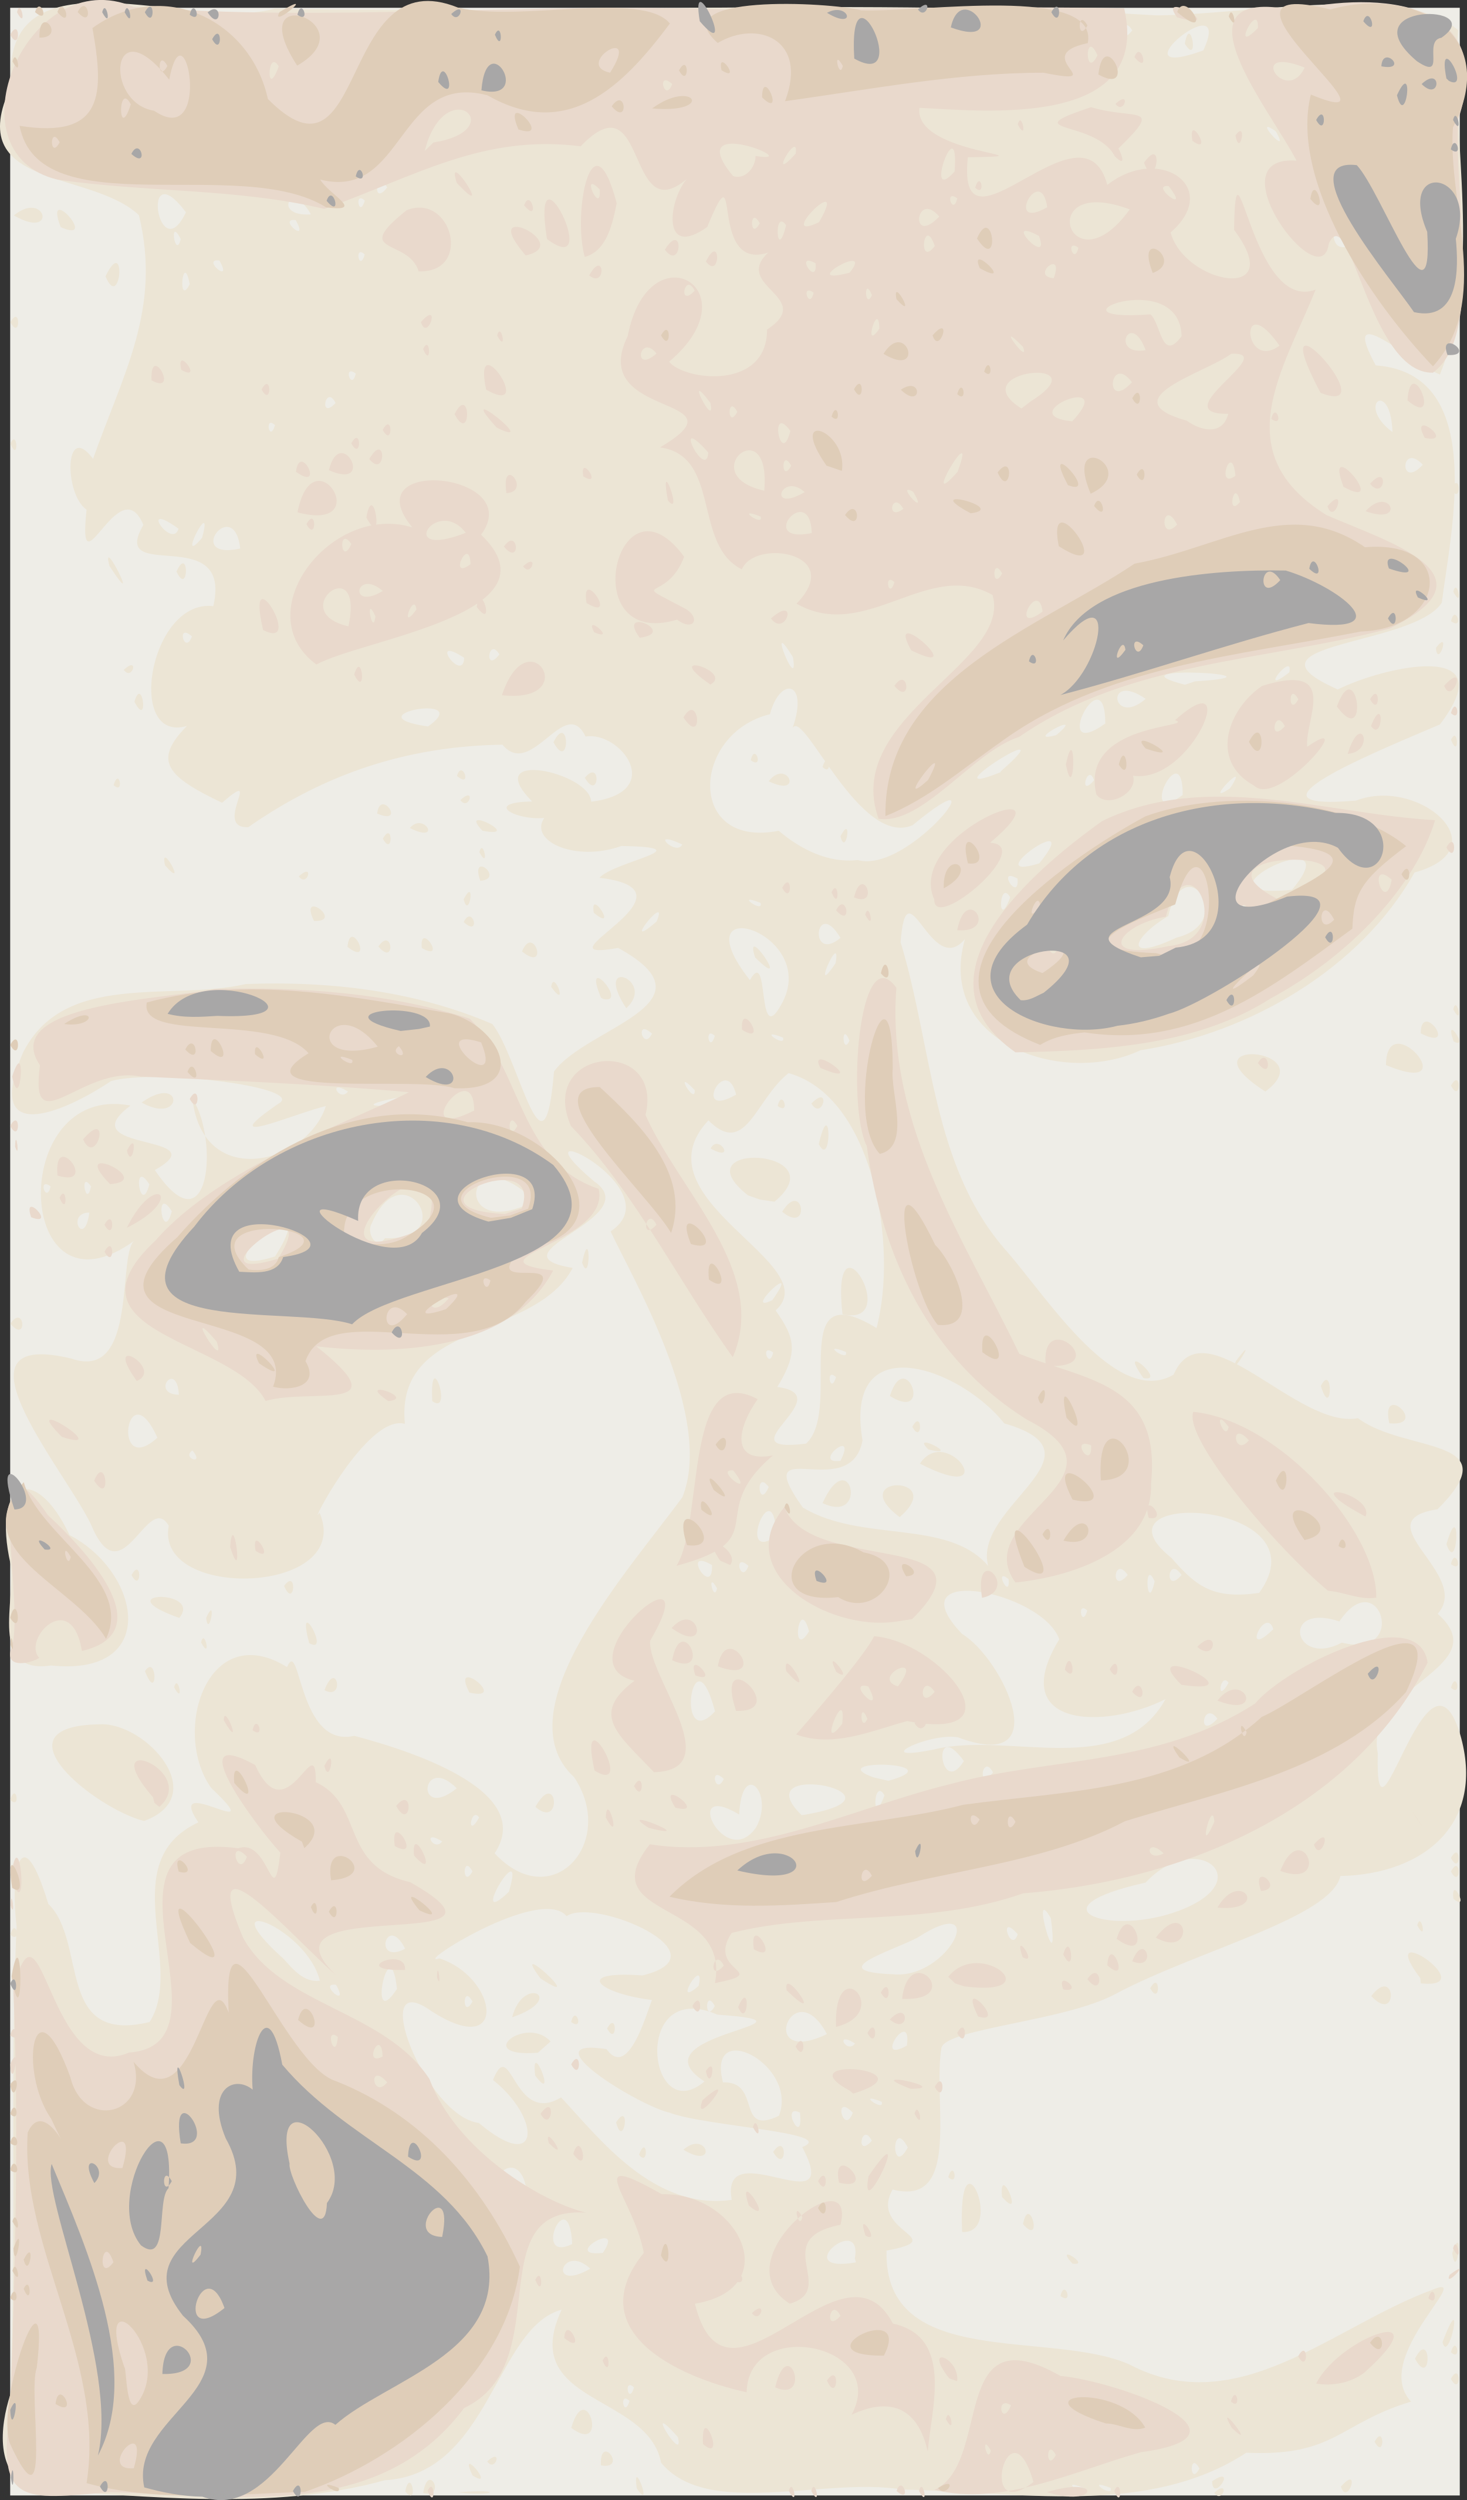
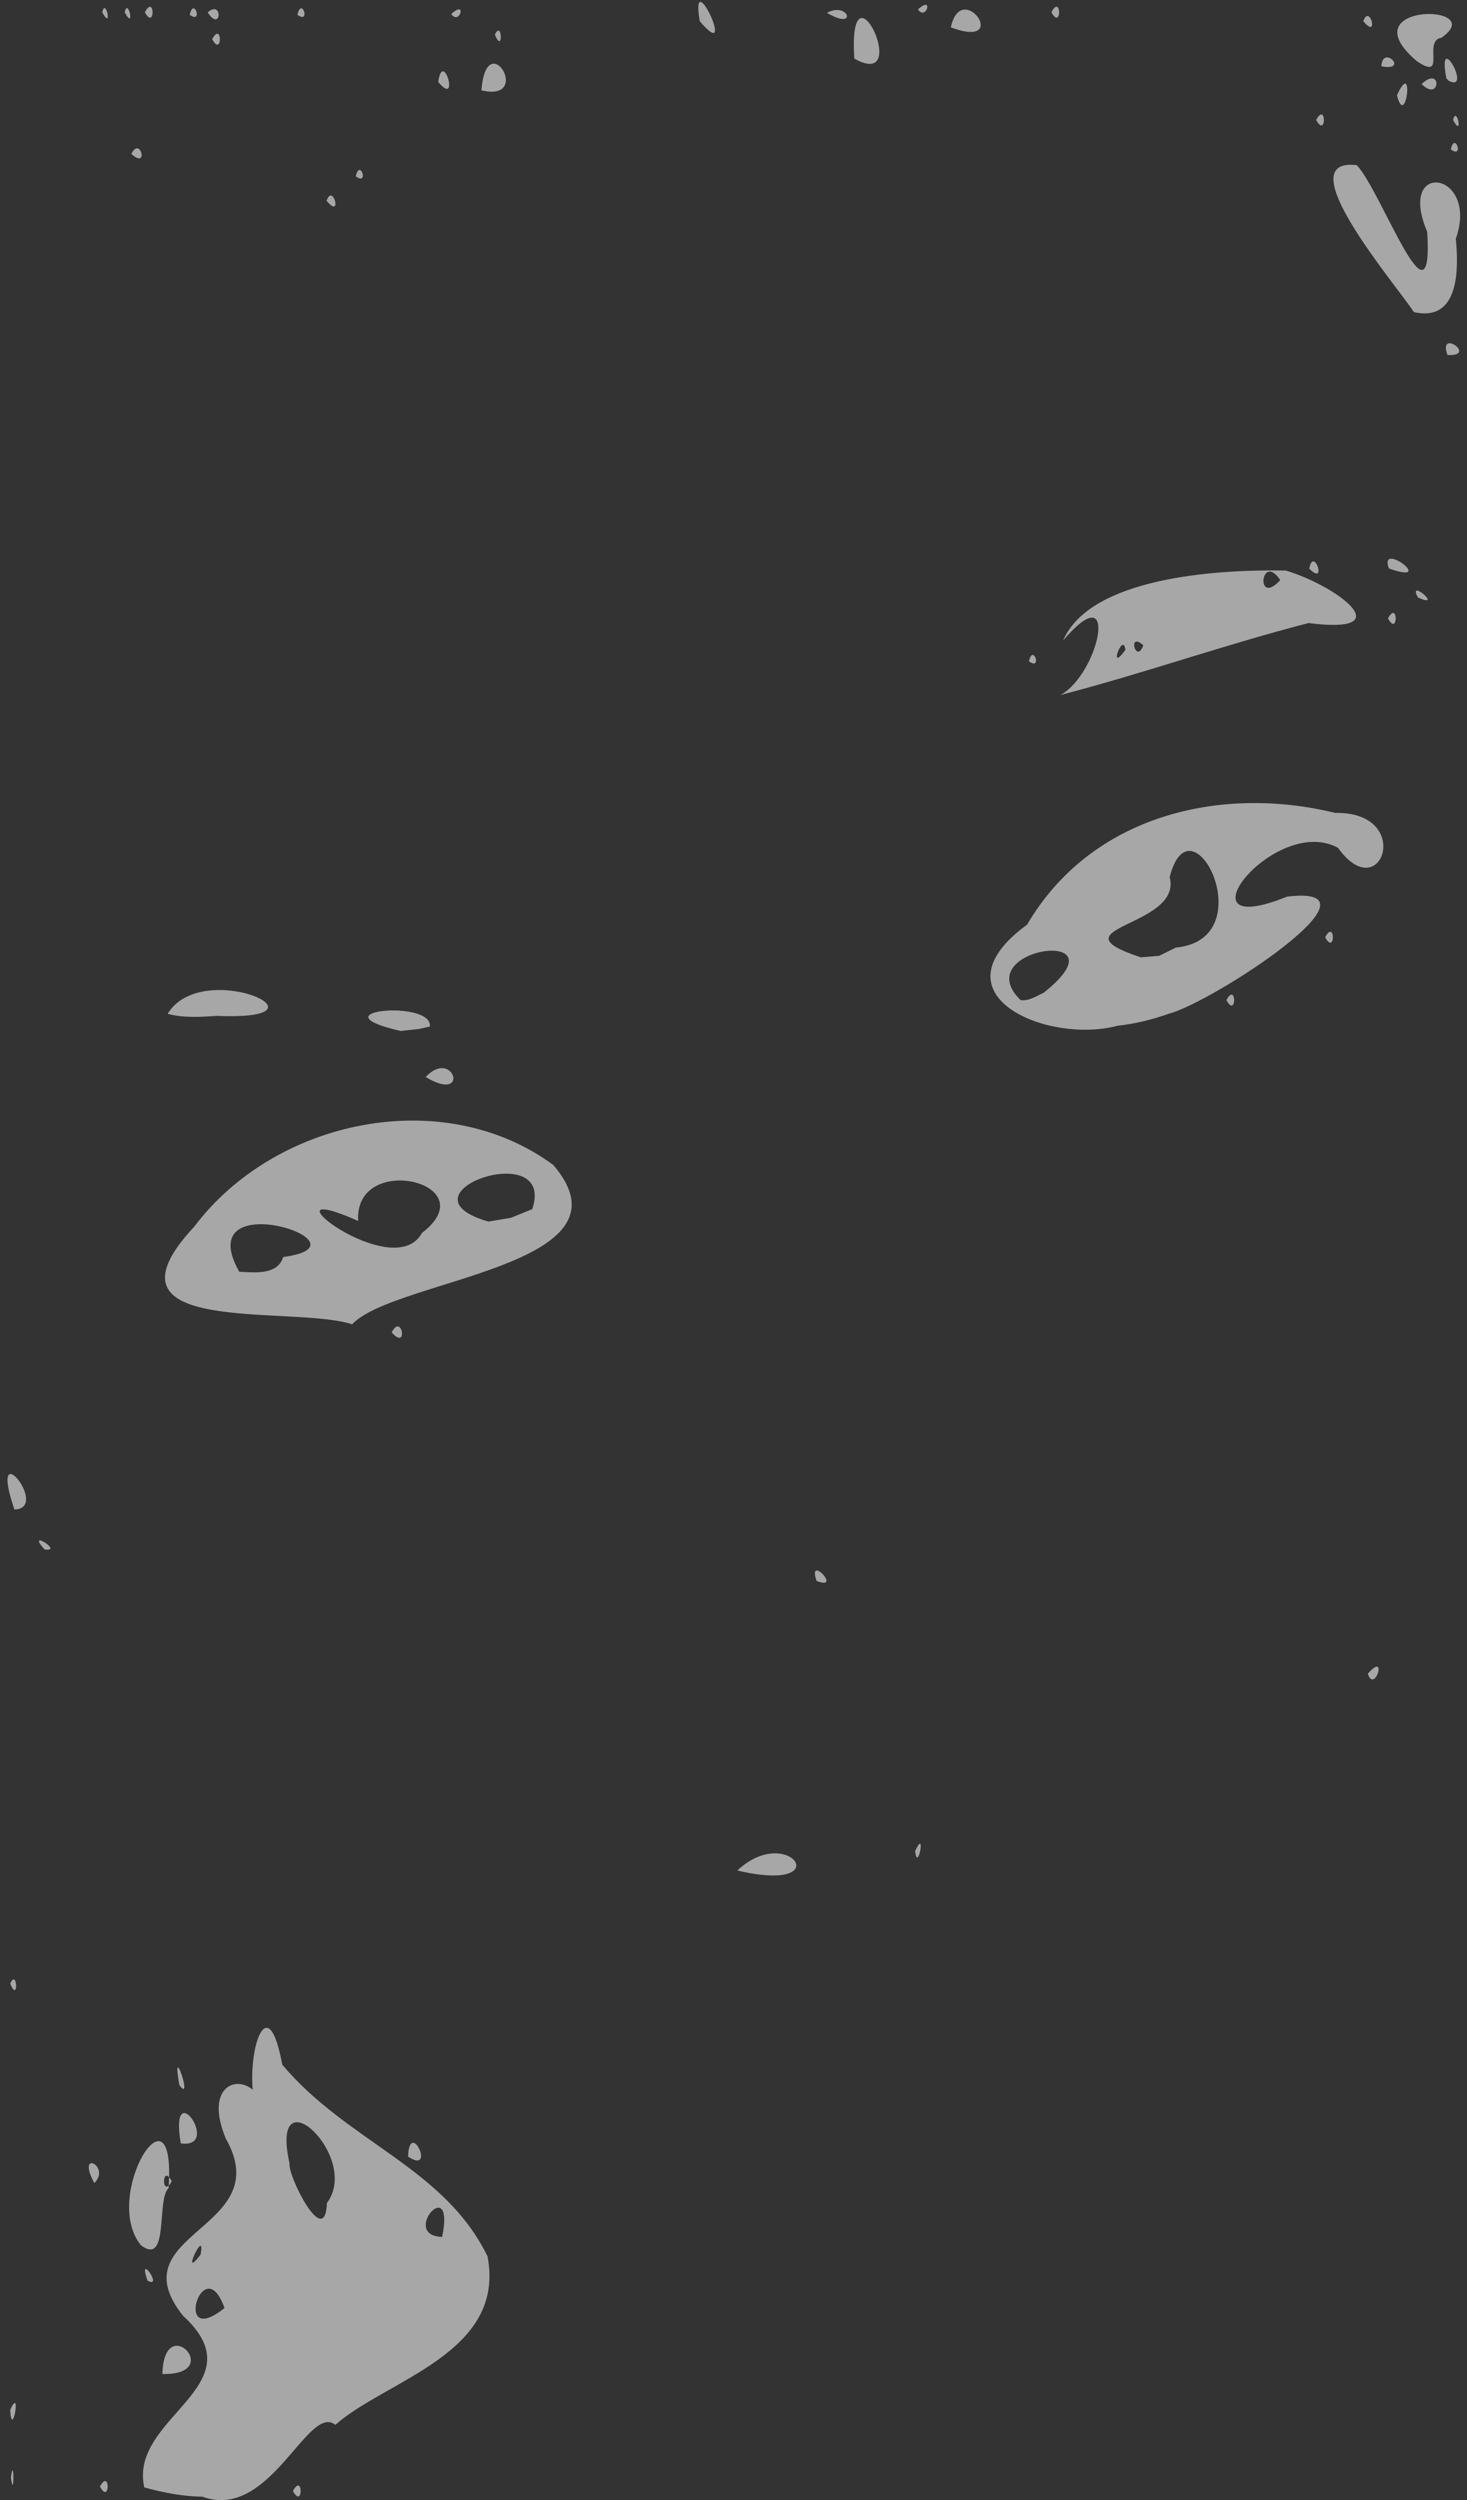
<svg xmlns="http://www.w3.org/2000/svg" version="1.1" viewBox="0 0 326.88 556.76">
  <rect x="0" y="0" width="326.88" height="556.76" fill="#333333" stroke="none" />
  <g transform="translate(-227.66 -265.07)">
    <g transform="translate(406.27 32.055)">
-       <path d="m-176.34 511.75v-277h323v554h-323v-277z" fill="#eeede7" />
-       <path d="m-176.3 766.25c1.446-34.822-0.135-69.518 1.38-104.3-1.508-13.084 1.256-24.199 7.075-4.943 8.799 8.497 1.486 31.431 22.569 26.301 8.028-12.573-8.04-35.626 10.865-44.458-7.884-11.659 16.807 5.548 2.87-7.658-8.934-12.453-0.84-37.873 16.893-26.925 3.008-7.103 2.404 18.236 14.968 15.308 14.665 3.881 40.202 12.747 31.286 26.165 12.881 13.827 27.357-2.566 17.698-16.965-16.134-14.858 12.438-46.321 24.144-62.354 7.226-17.975-11.491-49.357-15.998-59.183 14.462-9.546-23.245-27.677-3.724-11.175 12.123 8.159-23.822 16.184-4.725 19.314-8.491 16.069-39.681 11.658-37.393 34.721-8.486-2.33-21.943 24.227-19.018 19.772 7.846 18.347-36.85 19.704-33.595 2.915-4.641-7.793-10.174 15.352-16.883 0.747-4.537-11.19-34.247-45.032-4.787-37.96 15.198 5.298 9.916-24.505 14.299-26.474-27.017 19.973-28.883-35.208-1.151-29.871-13.984 10.407 19.947 6.182 5.413 14.35 12.303 18.201 14.321-6.891 8.371-15.906 2.341 20.574 25.651 14.538 29.74 1.66-6.64 1.533-26.266 10.131-10.012-0.903 3.437-3.515-27.815-7.356-37.831-4.671-11.157 7.447-28.61 14.423-19.58-6.436 9.297-18.152 32.816-11.296 49.577-15.162 18.636-0.711 37.706 1.49 54.953 8.91 6.069 7.746 11.526 37.414 13.728 10.573 7.124-9.858 36.977-15.096 14.295-27.527-19.722 3.506 20.38-12.747-4.165-15.615 3.252-3.684 23.549-6.8 4.873-7.08-10.298 3.678-20.696-1.175-17.164-6.247-6.389 0.587-13.79-3.499-2.701-3.667-11.746-11.835 12.946-6.507 13.145 0.043 16.909-2.073 6.51-15.829-1.252-14.505-4.583-9.532-11.976 9.668-18.519 1.808-21.392 0.345-39.577 6.497-56.625 18.366-8.185 0.361 3.792-13.763-5.854-5.431-12.074-5.776-15.63-9.236-7.822-17.099-13.738 3.964-8.333-28.338 5.878-26.688 4.359-18.95-23.385-4.681-15.584-18.092-5.41-12.915-14.787 16.374-12.658-3.388-5.056-3.497-4.948-19.861 1.447-11.333 6.671-18.891 15.307-33.468 10.213-54.259-10.794-10.181-39.489-5.606-28.478-28.739-2.529-31.854 40.444-11.828 58.684-17.264 65.528 1.363 131.13-2.415 196.6 1.516 20.632-0.158 55.288-7.288 67.125 3.297-1.7 25.514 5.735 52.159-4.036 76.673-6.113-2.295-22.83-17.668-14.297-2.024 24.96 1.802 16.67 37.1 14.719 52.841-6.215 9.725-46.79 8.899-23.176 19.327 9.973-5.009 37.349-11.344 22.764 7.787-10.773 4.671-48.035 19.473-18.689 16.96 14.079-5.411 32.307 10.71 13.02 16.016-12.046 21.435-36.794 35.836-61.063 39.582-17.203 8.127-45.683-1.587-39.117-24.748-7.598 9.004-12.952-17.128-14.332 0.668 7.222 23.864 6.963 50.214 23.792 69.017 9.008 10.317 24.355 34.692 37.034 27.31 6.827-15.66 27.592 12.262 41.083 9.692 10.463 7.879 34.073 4.006 17.731 20.283-16.863 2.616 7.826 14.501 0.039 23.278 13.379 11.948-16.515 16.079-13.35 31.029-0.678 26.855 10.964-28.436 18.331-4.244 5.786 19.732-7.781 31.19-26.67 31.619-2.078 9.301-32.051 16.611-50.198 26.303-11.223 6.028-37.426 7.619-38.679 11.907-2.026 11.713 4.561 35.56-10.891 31.598-5.47 9.655 13.429 10.838-1.352 13.608-0.712 26.738 36.472 17.519 54.146 25.359 24.022 12.689 45.552-8.575 67.253-16.546 10.607-4.583-13.772 14.989-4.524 24.811-16.033 4.841-17.025 12.325-36.697 11.375-22.152 14.488-51.447 8.579-76.617 8.219-17.504-2.898-43.406 6.577-53.806-5.995-2.909-15.449-32.022-12.963-22.146-34.072-14.789 3.98-15.974 36.626-39.402 37.985-25.211 6.969-52.645 3.49-78.29 2.079-8.668-3.351-7.485-14.044-5.156-21.179zm239.15 20.82c-6.171-2.456 0.801 2.529 0 0zm6 0c-6.171-2.456 0.801 2.529 0 0zm19.812-4.317c-2.297-4.225-2.297 4.225 0 0zm-116.23-7c-8.338-9.498 1.626 6.639 0 0zm-10.768-8.059c-2.443-2.354-1.246 4.178 0 0zm1-3c-2.443-2.354-1.246 4.178 0 0zm-9.75-26.441c-6.25-5.952-9.773 5.55 0 0zm58.951-2.266c1.858-10.494-14.949 3.478 0.237 0.849l-0.237-0.849zm-62.972-3.234c-0.738-14.25-9.194 4.477 0 0zm6.837 1.965c5.256-7.838-9.801 1.099 0 0zm28.704-11.801c-2.724-15.397 25.294 6.314 15.704-11.752 8.285-3.253-21.655-4.622-29.552-7.666-7.079-1.589-31.596-16.862-14.04-14.146 5.798 8.182 10.538-14.82 10.428-10.912-11.906-1.347-18.387-6.635-2.416-5.508 19.071-4.666-10.751-17.492-16.915-13.193-5.836-7.027-34.746 11.489-28.342 9.4 13.181 4.315 15.4 22.88-1.855 11.698-14.339-10.191-1.28 23.468 10.639 24.953 13.815 11.66 13.991-0.989 3.15-9.574 4.105-10.208 4.473 10.345 15.176 3.883 8.424 8.958 20.596 25.266 38.023 22.817zm-20.646-10.04c1.78-4.863 2.237 2.901 0 0zm29.875-0.625c3.226-4.8 3.122 5.278 0 0zm-20-0.5c5.278-4.618 7.865 4.725 0 0zm-15-6.083c3.377-5.225 1.75 6.293 0 0zm-18.02-10.441c-1.109-8.961 5.16 6.932 0 0zm0.618-5.082c-14.756 1.169-2.662-8.49 2.805-2.503l-2.805 2.503zm15.402-5.394c2.297-4.225 2.297 4.225 0 0zm-8-1.441c0.921-4.12 3.03 2.209 0 0zm-13.153-1.046c2.467-9.646 12.374-4.235 0 0zm6.307-8.667c-7.48-9.954 11.234 7.386 0 0zm-3.258 46.24c-2.184-9.922-11.9 1.517 0 0zm85.104-8.586c-3.662-7.128-3.81 7.064 0 0zm-8-1.5c-2.291-4.516-3.766 4.216 0 0zm-16.015-6.25c-4.575-2.325 0.844 8.189 0 0zm-4.689 0.69c4.412-11.368-16.253-22.029-12.472-7.437 8.759-0.31 2.721 12.113 12.472 7.437zm16.454-0.69c-4.542-4.695-2.005 5.463 0 0zm6.438-2.433c-6.171-2.456 0.801 2.529 0 0zm-39.477-4.517c-16.609-10.678 29.937-13.011 2.878-14.876-19.257-8.351-15.542 25.542-2.878 14.876zm45.09-8c1.206-8.782-7.883 4.497 0 0zm-11.55-0.462c-4.743-2.988-1.876 2.501 0 0zm-6.265-2.088c-7.558-14.196-15.988 7.639 0 0zm-24.985-6.25c-2.297-4.225-2.297 4.225 0 0zm-70.819-3.817c-1.556-14.398-6.84 10.486 0 0zm16.819 2.817c-2.297-4.225-2.297 4.225 0 0zm-30.396-3.729c-4.238-0.533 3.249 5.704 0 0zm80.799 0.225c1.562-7.267-6.289 5.572 0 0zm-84.404-1.134c-2.957-12.023-25.246-20.274-8.098-4.886 2.088 2.304 4.522 5.344 8.098 4.886zm127.65-1.433c12.615 1.24 21.91-18.794 5.422-8.107-5.813 3.001-21.102 7.464-5.422 8.107zm-108.65-5.688c-4.165-8.229-7.335 3.853 0 0zm143.88-6.81c-4.866-8.459 2.075 15.79 0 0zm-7.381 3.577c-4.585-5.242-1.504 4.63 0 0zm34.739-4.814c19.935-6.756 5.208-19.001-6.237-6.687-25.497 5.658-8.576 11.687 6.237 6.687zm-148.13-4.625c4.147-13.807-9.693 9.27 0 0zm-8.109-4.561c-2.297-4.225-2.297 4.225 0 0zm-6.75-6.662c-4.743-2.988-1.876 2.501 0 0zm69.959-3.147c4.197-7.612-3.184-15.423-3.78-2.847-13.281-7.985-3.064 12.813 3.78 2.847zm-61.716-2.179c-1.809-2.656-2.972 5.208 0 0zm71.869-0.511c27.415-4.393-13.391-12.994 0 0zm18.451-4.438c-2.547-4.38-2.891 7.979 0 0zm-95.312-1.562c-7.932-7.93-9.388 7.54 0 0zm59.5-2.059c-3.304-3.332-1.898 3.96 0 0zm36.685 0.393c15.156-4.209-15.084-5.034-3.395-0.785l3.395 0.785zm23.315-1.834c-2.291-4.516-3.766 4.216 0 0zm-6.5-2.57c-7.331-10.175-5.387 8.63 0 0zm-6.685-2.57c16.547-4.144 41.58 6.952 51.61-11.216-13.807 6.953-35.615 6.244-23.665-13.322-3.835-10.806-36.842-17.088-21.677-1.212 9.094 5.472 21.324 31.37-0.936 23.031-6.601-1.076-20.126 5.712-5.332 2.718zm-48.769-8.482c-5.002-19.055-9.048 9.698 0 0zm111.95 1.622c-3.248-4.415-4.683 5.147 0 0zm2.493-7.989c-1.809-2.656-2.972 5.208 0 0zm25.23-8.953c15.148 3.835 8.258-17.881-0.545-4.719-13.234-4.346-10.217 10.437 0.545 4.719zm-118.72-2.51c-2.224-8.419-4.215 6.817 0 0zm103.46-0.49c-1.769-5.498-7.418 7.225 0 0zm-41.456-4.13c-2.443-2.354-1.246 4.178 0 0zm38.29-3.941c15.139-20.842-39.227-23.409-19.522-7.778 5.697 6.631 9.56 9.191 19.522 7.778zm-120.79-1c-2.418-4.338-0.744 3.405 0 0zm97.5-1.559c-2.501-5.705-1.716 7.848 0 0zm-32.543-0.51c-3.542-2.869 0.468 5.003 0 0zm-66.082-3.133c-7.225-4.22 0.286 7.642 0 0zm92.625 2.202c-3.18-4.643-3.898 4.65 0 0zm12 0c-3.18-4.643-3.898 4.65 0 0zm-96.51-2.016c-3.634-3.251-1.629 4.425 0 0zm53.431 0.016c-3.629-13.22 27.248-24.96 3.562-31.75-9.786-12.46-35.906-21.73-31.576 3.81-2.71 14.39-25.624-2.39-13.306 14.92 13.247 7.96 32.224 2.41 41.324 13.02zm-19.733-10.88c-12.515-9.371 11.059-9.545 0 0zm-17.184-3.12c6.154-13.553 10.407 4.902 0 0zm21.695-8.785c6.123-9.2 18.926 9.742 0 0zm1.871-3.168c-4.316-4.273 7.988 2.014 0 0zm-3.566-5.047c2.297-4.225 2.297 4.225 0 0zm-5-6.845c3.555-11.185 9.778 6.035 0 0zm-25.305 31.199c-0.413-15.377-9.344 6.637 0 0zm-1.695-10.93c-3.045-4.199-2.338 5.409 0 0zm-128.4-8.146c-2.555 1.692 2.926 3.505 0 0zm144.4 2.31c3.967-7.854-6.697 0.919 0 0zm-152.21-5.149c-6.905-15.309-10.303 9.373 0 0zm144.54 1.317c8.416-7.723-4.8-38.211 15.701-25.737 4.855-18.271-0.75-51.565-19.596-56.768-7.446 5.845-9.482 18.874-17.864 10.521-16.521 17.592 26.626 31.973 14.972 42.313 4.226 6.032 5.217 9.134 0.384 17.052 14.43 1.855-12.692 14.997 6.403 12.619zm8.112-28.806c-2.723-24.732 13.828 3.074 0 0zm-13.438-22.83c4.652-7.512 6.487 5.33 0 0zm-7.619-3.658c-15.566-12.247 20.281-10.449 5.895 1.424l-3.25-0.49-2.645-0.934zm-8.329-10.416c1.732-3.511 5.907 3.238 0 0zm24.101-1.002c2.766-11.779 2.994 5.885 0 0zm-9.154-8.472c0.921-4.12 3.03 2.209 0 0zm7.5-0.559c4.53-4.555 2.498 4.065 0 0zm-140.92 64.863c-0.454-7.898-6.505-0.137 0 0zm146.42-3.92c-2.443-2.354-1.246 4.178 0 0zm-14-5.5c-3.03-2.209-0.921 4.12 0 0zm16.188-0.12c-6.171-2.456 0.801 2.529 0 0zm-16.388-11.52c7.09-10.02-7.142 3.451 0 0zm-110.8-9.75c12.134-18.881-19.415 6.154 0 0zm24.5-4.05c17.007 0.599 3.978-19.61-2.941-3.303-1.273 1.843 0.831 6.134 2.941 3.303zm-65.875-5.709c-5.343-0.031-1.117 8.253 0 0zm18.375-0.291c-4.006-6.313-2.008 7.601 0 0zm80.855-2.314c-15.721-15.416-18.967 9.999 0 0zm-107.86-3.245c-3.03-2.209-0.921 4.12 0 0zm9 0c-2.702-3.859-1.026 5.287 0 0zm13-0.441c-4.006-6.313-2.008 7.601 0 0zm54.074-17.538c16.541-5.117-14.797 0.735 0 0zm76.676-2.448c-2.353-9.422-10.061 5.82 0 0zm-86.5-0.676c-4.743-2.988-1.876 2.501 0 0zm77.25-0.338c-5.147-5.468 0.302 3.734 0 0zm34.5-11c-1.888-4.577-1.62 3.553 0 0zm-44-1.559c-3.957-3.612-2.01 4.094 0 0zm14 0.5c-2.443-2.354-1.246 4.178 0 0zm15.188 0.376c-6.171-2.456 0.801 2.529 0 0zm-0.512-7.123c9.553-16.131-23.087-26.296-6.866-5.681 4.466-7.801 1.438 15.274 6.866 5.681zm-5.695-10.718c-2.787-8.445 8.638 8.498 0 0zm17.925 1.274c1.387-7.928-5.931 8.87 0 0zm75.997-5.701c13.745-3.347 1.699-20.415-1.861-4.801-7.639 4.528-10.576 10.584 1.861 4.801zm-74.903 0.068c-5.625-9.394-7.236 5.941 0 0zm-40.98-3.641c3.102-7.256-8.693 7.533 0 0zm131.48-2.47c-1.421-4.122-3.613 4.328 0 0zm-108.31-1.68c-6.171-2.456 0.801 2.529 0 0zm55.625-1.254c-2.547-4.38-2.891 7.979 0 0zm62.782-1.671c14.077-16.614-25.512 2.567 0 0zm-61.149-2.49c-4.971-2.799 0.438 5.534 0 0zm4.843-3.391c10.686-13.088-14.514 4.495 0 0zm-40.465-0.748c11.577 3.309 32.891-24.857 12.273-7.762-11.845 5.13-24.323-26.146-26.78-21.61 3.745-10.681-2.862-11.536-5.023-3.106-17.556 4.317-18.643 30.027 1.941 25.965 4.818 4.099 11.093 7.28 17.589 6.514zm-3.825-5.27c2.753-5.422 1.216 4.864 0 0zm-16-12.267c4.129-5.322 8.003 3.88 0 0zm12-3.174c1.246-4.178 2.443 2.354 0 0zm-16-1.5c0.921-4.12 3.03 2.209 0 0zm-15.269 18.748c-7.841-3.677-1.257 2.824 0 0zm111.52-11.01c0.039-13.864-10.501 7.696 0 0zm10.55-1.503c5.041-7.601-6.753 4.615 0 0zm-51.065-3.791c15.833-13.818-17.451 7.212-0.094 0.225l0.094-0.225zm20.765 1.991c-1.421-4.122-3.613 4.328 0 0zm-8.434-10.035c7.426-6.162-8.042 2.163 0 0zm10.934-2.581c-0.018-15.65-12.806 9.149 0 0zm-150.91 0.655c10.857-7.635-17.589-2.524 0 2e-5v-2e-5zm159.91-6.15c-9.205-6.342-7.602 6.559 0 0zm11-3.897c23.308-1.439-20.473-3.923-2.277 0.748l2.277-0.748zm21-1.996c1.095-5.026-7.506 5.818 0 0zm-183.85-3.246c-8.379-5.502-0.215 5.892 0 0zm73.262-0.111c-6.355-10.452 1.427 8.896 0 0zm-65.417-0.643c-2.47-4.176-3.486 4.486 0 0zm-68.51-4.016c-3.634-3.251-1.629 4.425 0 0zm10.762-19.569c-1.394-12.117-12.755 2.789 0 0zm-8.513-2.368c2.832-10.228-6.094 7.181 0 0zm-5.239-2.046c-9.304-6.73-1.386 4.768 0 0zm277.25-14.25c-4.995-5.315-5.343 5.822 0 0zm-6.75-7.281c-0.412-12.072-8.306-6.091 0 0zm-249-1.528c-2.443-2.354-1.246 4.178 0 0zm13.5-4.941c-2.246-4.408-3.821 4.105 0 0zm4.5-6.559c-3.03-2.209-0.921 4.12 0 0zm-37-19.882c-1.504-7.913-2.838 5.5 0 0zm6.604-5.288c-4.238-0.533 3.249 5.704 0 0zm32.396-1.33c-2.443-2.354-1.246 4.178 0 0zm219.04-1.802c-1.112-14.425-6.545 2.008 0 0zm-260.04-1.639c-2.753-5.422-1.216 4.864 0 0zm25.604-4.229c-4.238-0.533 3.249 5.704 0 0zm-24.451-1.741c-10.314-13.698-6.178 13.043 0 0zm27.847 0.47c-4.311-7.86-8.779 0.629 0 0zm12-3.059c-2.443-2.354-1.246 4.178 0 0zm5-2.941c-2.47-4.176-3.486 4.486 0 0zm198-12.5c-5.862-4.105 3.74 6.561 0 0zm-16.155-18.01c7.276-15.616-21.078 7.596 0 0zm-4.123-1.483c1.222-7.095 3.373 5.344 0 0zm-11.708-2.99c-2.47-4.176-3.486 4.486 0 0zm-162 548.06c1.26-5.84 3.11 3.816 0 0zm4 0.37c1.139-7.196 5.278 1.297 0 0zm7.75-0.161c10.887-0.905 7.899 1.051 0 0zm39.857-0.85c-1.163-7.845 3.869 5.593 0 0zm128.66 0.978c3.577-3.334 1.884 2.643 0 0zm28.229-1.396c4.585-5.242 1.504 4.63 0 0zm-28.7-1.2c5.902-3.925 0.07 5.115 0 0zm-164.78-1.277c-3.546-7.331 5.582 3.534 0 0zm28.588-2.249c-0.322-7.444 6.139 1.053 0 0zm-25.336-0.877c3.577-3.334 1.884 2.643 0 0zm197.73-4.396c2.297-4.225 2.297 4.225 0 0zm-179-3.071c3.356-11.646 8.54 6.325 0 0zm196-10.929c2.297-4.225 2.297 4.225 0 0zm-8-4.5c3.662-7.128 3.81 7.064 0 0zm8-1.441c1.246-4.178 2.443 2.354 0 0zm-1.867-2.252c5.113-13.406 1.377 5.506 0 0zm-85.126-10.24c0.921-4.12 3.03 2.209 0 0zm2.667-7.226c-4.414-4.838 4.446 0.638 0 0zm84.608-2.333c2.594-7.799 1.123 6.96 0 0zm-109.19-4.71c-1.067-24.416 9.812 0.55 0 0zm13.564-1.759c1.378-7.08 4.618 5.253 0 0zm-4.671-6.056c-0.79-8.156 5.323 6.055 0 0zm-11.979-4.41c1.246-4.178 2.443 2.354 0 0zm94.245-40.309c5.532-7.19 6.127 6.501 0 0zm-49.245-1.75c2.297-4.225 2.297 4.225 0 0zm60.175-2.25c-10.685-14.181 14.414 2.658 0.106 1.161l-0.106-1.161zm-314.17-9.691c1.246-4.178 2.443 2.354 0 0zm313.5-2.059c0.823-3.461 2.335 4.335 0 0zm-313.42-4.417c0.131-4.665 1.147 3.499 0 0zm321.46-1.514c-0.606-5.665 3.862 3.229 0 0zm-0.543-6.069c2.297-4.225 2.297 4.225 0 0zm0-3c2.297-4.225 2.297 4.225 0 0zm-291.18-8.25c-10.513-2.52-34.209-21.198-9.828-21.529 10.128-0.465 25.033 15.904 9.828 21.529zm87.18-3.143c4.924-8.786 6.078 5.306 0 0zm-117-1.548c1.246-4.178 2.443 2.354 0 0zm102.3-23.902c-4.509-8.606 9.1 2.062 0 0zm-65.796-1.157c0.823-3.461 2.335 4.335 0 0zm33.5 0.622c2.666-7.157 4.682 2.489 0 0zm251-0.563c1.246-4.178 2.443 2.354 0 0zm-291-3.682c2.759-4.131 2.893 7.494 0 0zm-29.959-23.878c-4.204-18.482 5.321-22.907 13.159-6.416 15.943 8.323 20.215 31.561-4.102 29.038-14.102 2.079-7.726-14.851-9.057-22.622zm66.555 17.649c-3.088-11.586 5.018 2.886 0 0zm-24.096-0.149c0.823-3.461 2.335 4.335 0 0zm-4.85-5.47c-16.849-5.935 5.37-6.535 0 0zm5.989-0.03c2.507-5.476 0.548 5.043 0 0zm17.362-7.083c3.045-4.199 2.338 5.409 0 0zm-34-2.417c2.297-4.225 2.297 4.225 0 0zm294-2.441c0.921-4.12 3.03 2.209 0 0zm-1-4.452c3.291-11.369 2.596 7.438 0 0zm-12.735-26.922c-2.114-9.623 9.069 0.879 0 0zm-213.25-4.935c-0.63-12.917 4.747 3.411 0 0zm197.99-3.37c2.83-5.508 2.533 8.021 0 0zm-39.553-1.792c-6.262-8.887 5.637 1.23 0 0zm20.654-3.79c5.752-7.514-2.244 5.222 0 0zm-273.1-8.296c3.18-4.643 3.898 4.65 0 0zm127.39-13.582c1.929-9.038 1.942 5.48 0 0zm-126.31-25.835c0.131-4.665 1.147 3.499 0 0zm28.172-9.833c9.465-6.691 9.384 5.268 0 0zm250.39-2.444c-19.279-12.345 13.172-9.766 0 0zm41.361-1.306c2.297-4.225 2.297 4.225 0 0zm-14.493-4.587c0.147-13.795 18.397 7.63 0 0zm15.076-5.278c-2.311-6.695 3.73 2.071 0 0zm-7.333-1.796c0.095-7.658 8.687 4.417 0 0zm-177.03-5.588c-7.722-11.874 6.899-6.205 0 0zm184.28 0.25c0.823-3.461 2.335 4.335 0 0zm-189.89-2.582c-4.437-10.637 6.281 1.524 0.507 0.285l-0.507-0.285zm-11.107-2.418c0.543-4.249 4.01 5.582 0 0zm-6.5-7.893c2.587-6.312 6.135 4.949 0 0zm-38.885-1.015c0.617-6.899 6.079 4.726 0 0zm6.885-0.092c3.18-4.643 3.898 4.65 0 0zm9.667 0.333c-0.619-6.287 5.837 3.383 0 0zm-24.027-6.027c-3.55-7.413 6.937 0.31 0 0zm33.361 0.253c2.01-4.094 3.957 3.612 0 0zm28.991-2.07c-1.037-5.925 5.715 4.718 0 0zm-28.991-2.989c2.753-5.422 1.216 4.864 0 0zm3.708-4.125c-2.412-6.902 5.636-0.478 0 0zm-40.438-0.979c3.577-3.334 1.884 2.643 0 0zm-29.812-2.462c-1.346-6.051 5.347 6.098 0 0zm70.041-2.933c0.823-3.461 2.335 4.335 0 0zm-21.5-3c2.297-4.225 2.297 4.225 0 0zm22.192-1.776c-5.867-6.133 9.556 1.829 0 0zm-16.192-0.607c3.188-3.735 7.309 3.643 0 0zm-7.272-3.221c0.687-5.813 6.586 2.827 0 0zm18.542-2.999c3.577-3.334 1.884 2.643 0 0zm-77.271-3.337c1.246-4.178 2.443 2.354 0 0zm105-1.632c3.726-4.458 3.206 5.478 0 0zm-28.49-0.41c1.178-3.947 3.532 3.071 0 0zm21.49-7.516c3.662-7.128 3.81 7.064 0 0zm200-0.5c1.62-3.553 1.888 4.577 0 0zm-293.36-8.5c1.774-6.184 3.312 6.304 0 0zm-2.368-7.104c3.577-3.334 1.884 2.643 0 0zm292.37-4.89c3.456-4.553 0.398 4.799 0 0zm3.364-5.947c0.921-4.12 3.03 2.209 0 0zm0.5-6.559c0.823-3.461 2.335 4.335 0 0zm-299.42-5.731c-2.127-7.847 7.66 11.796 0 0zm14.923 1.231c2.84-6.215 2.781 5.89 0 0zm284-18.5c2.297-4.225 2.297 4.225 0 0zm-321-10c1.62-3.553 1.888 4.577 0 0zm0-27c2.297-4.225 2.297 4.225 0 0zm21.18-10.24c4.726-9.688 3.459 8.161 0 0zm-9.98-10.96c-3.99-10.389 8.87 3.945 0 0zm-10.439-2.606c7.166-5.854 9.802 5.659 0 0z" fill="#ece5d5" />
-       <path d="m-176.29 769.31c1.024-31.197 1.971-62.368 0.65-93.468 6.435-24.028 7.73 22.039 25.781 14.27 25.111-1.855-11.613-50.316 24.349-45.487 6.989-2.448 7.71 15.145 9.367 0.96-5.063-5.456-22.703-28.906-5.596-19.502 7.087 15.745 13.598-8.736 13.498 3.826 10.968 5.084 5.208 18.61 21.039 22.264 29.704 16.813-36.129 1.918-16.606 20.632-8.625-7.336-31.407-33.728-20.626-8.234 8.398 15.164 31.588 16.157 41.535 31.469 5.895 15.892 25.073 27.416 34.906 29.72-24.219-1.608-6.227 33.647-27.213 43.522-19.057 25.456-51.34 19.396-78.967 18.726-19.323 1.661-25.331 3.117-22.117-18.696zm83.956-72.561c-4.337-4.866-3.286 4.042 0 0zm-1.015-5.75c-0.299-6.854-4.607 2.458 0 0zm-9.985-4.368c-3.188-2.56-0.508 6.098 0 0zm-20.25-40.132c-4.542-4.695-2.005 5.463 0 0zm40.25 141.25c1.62-3.553 1.888 4.577 0 0zm80.5 0c0.823-3.461 2.335 4.335 0 0zm5 0c0.823-3.461 2.335 4.335 0 0zm19.01 0.016c1.178-3.947 3.532 3.071 0 0zm4.99-0.016c0.823-3.461 2.335 4.335 0 0zm3.5-0.249c12.901-6.22 3.038-39.582 28.005-25.376 12.249 1.073 46.047 13.149 17.949 16.993-14.547 4.039-30.763 12.166-45.954 8.384zm22-1.75c-5.362-18.659-12.814 10.072 0 0zm5-6.001c-2.297-4.225-2.297 4.225 0 0zm-14.5-1c-2.418-4.338-0.744 3.405 0 0zm4.5-10.076c-3.547-2.36-2.17 5.187 0 0zm8.003 19.326c12.796-3.881 11.187 3.599 0 0zm14.997-0.25c1.62-3.553 1.888 4.577 0 0zm-41.551-8.78c-3.287-14.615-14.433-9.341-16.977-8.199 8.505-15.686-23.059-21.997-23.382-4.995-16.221-3.589-36.797-13.909-22.916-31.053-2.217-12.146-14.281-23.42 4.03-13.056 16.949-0.479 27.727 20.944 7.367 24.382 7.111 28.793 32.996-16.933 44.111 4.426 13.648 2.946 8.531 18.92 7.768 28.494zm-19.455-30.22c-2.291-4.516-3.766 4.216 0 0zm-30.62 28.548c-0.562-9.973 5.372 4.672 0 0zm117.82-3.593c-4.225-7.4 6.223 5.873 0 0zm-63.7-1.96c0.823-3.461 2.335 4.335 0 0zm63.5-3.941c1.246-4.178 2.443 2.354 0 0zm-101.54-3.13c2.923-12.29 8.318 3.606 0 0zm11.541-1.517c3.002-4.363 2.405 5.358 0 0zm27.242-0.478c-6.118-7.807 2.42-4.622 1.758 0.624l-1.758-0.624zm81.758 1.15c5.387-10.615 28.431-18.303 10.677-2.38-3.038 2.223-6.996 3.001-10.677 2.38zm-159-5.089c1.62-3.553 1.888 4.577 0 0zm155-1c2.297-4.225 2.297 4.225 0 0zm-163.54-4.066c0.321-5.607 5.319 4.296 0 0zm41.812-5.538c3.577-3.334 1.884 2.643 0 0zm8.409-2.105c-15.73-10.01 15.161-33.18 11.329-17.56-16.239 3.15-0.326 14.44-11.326 17.57zm2.823-19.28c-2.418-4.338-0.744 3.405 0 0zm139.5 18.059c1.246-4.178 2.443 2.354 0 0zm-199-4.059c1.62-3.553 1.888 4.577 0 0zm43-0.393c2.657-3.996 5.449 3.384 0 0zm160.73-0.731c5.623-4.254-1.423 3.358 0 0zm0.767-5.876c0.823-3.461 2.335 4.335 0 0zm-130.91-2.87c-2.311-6.695 3.73 2.071 0 0zm-74.583-1.575c0.921-4.12 3.03 2.209 0 0zm48.562-5.14c-2.976-9.081 6.38 5.351 0 0zm15.438-5.41c2.297-4.225 2.297 4.225 0 0zm4.667 0.333c-1.878-9.611 9.271 2.238 0 0zm6.583-1.448c10.718-15.594-2.148 12.064 0 0zm-65.791-4.951c1.72-5.962 3.884 5.356 0 0zm-5.439-2.409c-1.462-4.97 5.124 5.045 0 0zm45.48-3.524c0.823-3.461 2.335 4.335 0 0zm-47.333-3c3.569-5.025 2.568 4.609 0 0zm83.333 0c0.823-3.461 2.335 4.335 0 0zm-47.24-3.045c9.025-7.9-2.56 7.072 0 0zm32.817-2.103c-14.7-7.895 18.85-4.892 0.752 0.646l-0.752-0.646zm13.535-0.421c-11.952-4.59 9.798-0.026 0 0zm5.388-0.431c2.297-4.225 2.297 4.225 0 0zm-51-3.559c2.702-3.859 1.026 5.287 0 0zm-155-1.5c2.6-5.764 0.369 6.98 0 0zm125 0.059c2.297-4.225 2.297 4.225 0 0zm50-4c2.297-4.225 2.297 4.225 0 0zm-175-2.441c0.921-4.12 3.03 2.209 0 0zm191-0.559c2.297-4.225 2.297 4.225 0 0zm20 0c2.297-4.225 2.297 4.225 0 0zm-27-1.358c-0.539-17.473 12.967-3.22 0 0zm12-1.642c4.487-4.784 4.45 3.833 0 0zm19.667-0.667c-4.893-9.904 6.813 2.086 0 0zm-53.472-2.09c2.824-6.697 2.281 5.264 0 0zm-10.191-0.246c2.297-4.225 2.297 4.225 0 0zm46.723-1.611c1.574-13.275 14.249 0.698 0 0zm-25.723-1.89c-1.001-5.96 9.079 8.836 0 0zm21 0.5c2.297-4.225 2.297 4.225 0 0zm40.639-0.694c-1.834-4.805 5.043 0.861 0 0zm-77.617-1.41c3.638-18.832-27.883-14.028-14.515-30.915 22.94 3.57 45.252-8.12 67.005-13.422 22.782-6.089 46.154-3.961 67.861-17.917 6.913-8.238 36.396-22.79 38.448-9.118-16.887 33.182-54.758 48.651-90.116 51.379-21.678 7.635-44.632 3.665-64.951 8.814-5.908 8.84 9.323 8.599-3.73 11.179zm1.978-3.896c-2.291-4.516-3.766 4.216 0 0zm98-25c-4.155-3.986-4.155 2.266 0 0zm11.305-7.057c-0.44-5.828-4.054 9.177 0 0zm-59.306 34.555c7.113-8.848 22.91 4.607 3.549 2.119l-2.009-0.664-1.54-1.455zm-113.92 0.085c0.131-4.665 1.147 3.499 0 0zm144.92 0.42c3.271-4.748 3.81 4.867 0 0zm-152.03-2.039c-13.179 0.34 0.381-5.531 0 0zm156.48-1.048c0.517-7.427 5.419 4.968 0 0zm5.554-0.878c2.743-7.175 5.848 2.39 0 0zm-24.417-0.901c-2.311-6.695 3.73 2.071 0 0zm9.055-0.634c1.702-5.92 2.866 5.652 0 0zm-68.945-1.139c-1.21-8.466 6.444 3.654 0 0zm80.84-2.323c2.856-9.793 8.825 6.349 0 0zm8.715-0.287c7.314-9.405 8.913 5.014 0 0zm-255.17-7.167c0.131-4.665 1.147 3.499 0 0zm268.91 0.49c5.126-8.872 11.966 1.117 0 0zm-268.83-6.568c1.852-14.647 4.167 11.814 0 0zm278.54 2.875c-2.412-6.902 5.636-0.478 0 0zm4.292-4.469c4.775-12.222 11.626 4.252 0 0zm-193.02-3.431c-0.777-8.302 6.325 6.986 0 0zm-4.286-2.115c-1.21-8.466 6.444 3.653 0 0zm204.81-0.35c4.585-5.242 1.504 4.63 0 0zm-148.25-3.706c-8.286-5.228 12.271 3.122 0 0zm-9.54-2.294c0.2-6.38 3.711 6.874 0 0zm180.9 0.418c-4.443-6.579 3.561 5.458 0 0zm-227.61-2.99c4.033-4.946 3.333 5.987 0 0zm62.194 0.368c-4.585-7.316 7.673 1.991 0 0zm-116.38-2.294c-13.358-15.48 10.52-5.849 1.401 2.132l-1.095-0.908-0.305-1.224zm107.18-2.5c2.297-4.225 2.297 4.225 0 0zm-8.801-3.462c-3.905-17.688 9.583 5.878 0 0zm13.245 0.371c-7.878-8.366-14.459-12.772-4.344-20.371-17.154-3.997 17.275-32.498 3.492-8.907-0.616 7.906 17.567 28.798 0.851 29.279zm-73.444-1.409c2.753-5.422 1.216 4.864 0 0zm105.13-7c6.75-7.758 15.497-18.053 17.366-21.873 14.637 1.048 33.407 23.887 7.367 18.89-7.964 2.154-16.422 6.03-24.732 2.983zm10.256-2.376c1.087-9.719-5.902 7.713 0 0zm5.612-1.124c-1.888-4.577-1.62 3.553 0 0zm0.2-7.2c-5.474-1.486 4.04 7.689 0 0zm14.8 1.2c-3.18-4.643-3.898 4.65 0 0zm-8.2-1.2c6.373-8.326-6.379-1.992 0 0zm-143.8 9.759c0.921-4.12 3.03 2.209 0 0zm-6.416-2.2c0.053-4.367 4.519 7.692 0 0zm153.92 0.641c4.53-4.555 2.498 4.065 0 0zm-39.781-2.75c-5.166-15.972 12.582 0.423 0 0zm107.28-2.29c5.769-7.305 10.914 4.318 0 0zm-19-1.968c2.291-4.516 3.766 4.216 0 0zm10.956-1.553c-10.714-10.607 17.98 2.71 0 0zm-108.29-2.113c-2.144-6.241 5.916 2.313 0 0zm20.238-0.949c-1.051-6.318 7.134 8.01 0 0zm11.167 0.2c-3.287-6.663 4.666 3.109 0 0zm50.929-0.526c1.26-5.84 3.11 3.816 0 0zm10-0.059c2.297-4.225 2.297 4.225 0 0zm-87.333-0.667c1.881-10.683 11.873 4.499 0 0zm-157.59-3.5c3.875-8.472-7.017-52.709 8.29-30.199 7.375 6.811 26.057 25.922 7.616 30.285-2.368-14.136-13.426-2.631-9.506 1.531-1.76 1.184-7.394 2.504-6.4-1.617zm147.42 2.159c2.075-11.154 9.217 4.164 0 0zm117-2.99c4.874-4.987 4.408 3.793 0 0zm-117.11-4.174c5.742-6.621 9.117 6.524 0 0zm49.748-1.417c-14.999 2.061-36.618-10.972-24.626-25.53 5.663 15.234 48.717 4.704 28.461 24.944l-3.835 0.586zm19.411-5.325c-1.943-12.573 8.598-1.855 0 0zm77.087-1.584c-11.295-9.315-32.26-33.819-30.019-39.848 19.367 1.992 41.016 26.808 40.772 41.39-3.718 0.561-7.125-1.237-10.754-1.542zm-17.638-33.5c-4.337-4.866-3.286 4.042 0 0zm-4.5-3c-3.958-5.138-0.734 3.873 0 0zm-47.5 34.665c-10.688-14.56 28.027-23.21 2.612-36.24-21.759-13.53-32.402-36.4-35.738-60.94-4.541-8.988-1.787-46.739 6.59-35.265-2.378 30.792 15.602 56.847 27.374 81.501 14.763 6.02 31.721 6.298 29.365 28.864 0.485 15.197-18.033 20.851-30.202 22.077zm16.862-30.546c-5.016-2.031 0.285 5.906 0 0zm-92.39 26.837c6.196-10.059 1.541-45.902 18.091-37.118-4.702 6.644-6.009 14.293 3.39 12.542-15.506 13.148 0.76 18.55-21.481 24.576zm12.64-21.244c-4.556-0.477 5.338 6.882 0 0zm-2.913 20.088c-5.163-7.448 4.722-2.091 2.223 0.973l-2.223-0.973zm-109.18-3.05c0.664-9.395 3.18 10.044 0 0zm5.654 0.849c-1.11-6.425 4.794 3.26 0 0zm199.01-7.32c-1.839-6.705 4.929 0.893 0 0zm48.321-0.289c-16.897-9.008 2.1-5.226 0 0zm-283.29-8.011c2.664-6.44 3.937 6.171 0 0zm-7.207-9.754c-10.331-10.302 12.132 3.993 0 0zm45.401-7.985c-7.096-13.741-46.942-14.854-24.429-35.829 14.149-16.199 43.416-26.391 56.383-32.928-19.848-1.794-39.9-2.578-59.794-3.483-13.007-2.663-24.834 15.314-22.432-2.517-9.233-13.71 27.758-14.721 38.973-16.983 18.999-0.544 38.67 0.85 56.752 6.596 11.825 11.337 10.821 31.888 28.752 37.898 2.892 11.956-30.459 15.746-10.128 18.201-9.649 18.261-35.756 18.838-52.78 16.868 19.045 15.113-1.196 9.225-11.298 12.176zm-10.856-13.164c-8.225-9.691 2.275 7.367 0 0zm51.665-9.708c-5.928-1.229-4.314 5.292 0 0zm-37.527-9.627c9.717-16.279-22.036 7.287-0.488 0.817l0.488-0.817zm32.902-6.796c6.929-25.827-31.25 11.388-4.838 2.375l2.962-1.136 1.875-1.239zm20.894-3.563c5.135-14.344-28.555-3e-3 -3.758 1.214l3.758-1.214zm-0.98-18.391c-2.297-4.225-2.297 4.225 0 0zm-9.623-3.425c-0.016-12.882-15.31 7.732 0 0zm-19.127 64.705c-7.812-5.324 6.505-0.66 0 0zm-56.05-4.48c-8.046-11.167 6.269-2.638 0 0zm202.54-3.398c-1.274-13.603 15.745 1.084 0 0zm-69.736-1.902c-12.238-17.005-21.691-36.597-36.058-51.474-7.638-17.522 20.77-20.084 16.617-2.456 7.388 16.813 27.596 34.984 19.442 53.93zm-17-29.5c-2.291-4.516-3.766 4.216 0 0zm-123 6c2.297-4.225 2.297 4.225 0 0zm5-5.335c6.306-12.904 13.298-6.558 0 0zm-5-0.665c2.297-4.225 2.297 4.225 0 0zm-16.333-1.667c-2.144-6.241 5.916 2.313 0 0zm6.333-4.333c1.62-3.553 1.888 4.577 0 0zm11.25-3.031c-9.864-10.071 10.458-0.77 0 0zm-11.717-1.916c-1.023-10.69 9.51 2.878 0 0zm15.467-5.553c2.753-5.422 1.216 4.864 0 0zm-24.921-0.917c0.131-4.665 1.147 3.499 0 0zm15.153-1.583c6.453-7.531 3.04 6.517 0 0zm-16.232-3c2.297-4.225 2.297 4.225 0 0zm40-6c2.297-4.225 2.297 4.225 0 0zm-39.571-5c3.213-9.914 1.902 9.195 0 0zm180.07-1.93c-3.146-6.043 11.319 4.796 0 0zm97.5-1.078c2.47-4.176 3.486 4.486 0 0zm-54-2.378c-24.173-16.88 4.29-40.783 19.324-51.52 23.423-11.366 49.734-1.554 74.166-0.192-4.478 14.794-18.989 30.176-36.607 39.687-16.505 10.597-37.953 11.664-56.883 12.024zm10-24.731c-5.339-3.049-1.623 7.327 0 0zm24.062 1.073c15.742-1.523 4.389-25.056-0.574-6.553-10.705 1.805-15.682 10.127 0.574 6.553zm17.438-6.964c0.524-6.428-5.268 3.694 0 0zm10.624-5.54c24.61-9.122-26.209-9.515-3.58 2.106 1.378-0.303 2.371-1.446 3.58-2.106zm21.705-2.295c-5.67-5.04-1.566 8.184 0 0zm-144.77 33.409c-0.465-7.105 6.07 3.862 0 0zm47.954-22.15c2.001-10.69 9.648 0.713 0 0zm-20.5-3.434c0.823-3.461 2.335 4.335 0 0zm-6.5-1c2.291-4.516 3.766 4.216 0 0zm21.888-2.372c-6.679-14.77 32.29-29.404 12.433-12.673 10.297 0.537-12.529 20.127-12.433 12.673zm-17.888-0.51c1.92-7.74 5.871 2.532 0 0zm-5-1.122c1.62-3.553 1.888 4.577 0 0zm-11-1c2.297-4.225 2.297 4.225 0 0zm148-9c2.297-4.225 2.297 4.225 0 0zm-126.52-6.39c-8.214-22.62 29.832-34.74 25.385-49.83-14.399-8.16-28.236 10.74-43.674 1.93 11.018-11.33-9.33-14.54-12.175-7.64-11.015-5.425-4.546-25.272-18.242-27.158 20.061-11.828-16.455-6.039-7.203-24.779 4.682-24.11 28.305-10.376 9.231 5.697 3.331 4.193 21.824 6.5 21.829-7.157 10.974-7.238-7.84-9.603 0.25-17.145-13.655 4.491-5.655-24.945-13.585-5.698-10.111 7.208-8.765-5.554-4.607-10.655-13.55 11.404-8.659-22.872-23.59-7.316-21.654-2.703-36.174 6.365-57.114 13.941-19.648-4.641-39.624-3.628-59.456-6.523-24.747-5.883-6.644-48.564 16.933-38.468 44.128 3.437 88.406-1.099 132.62 0.618 29.373-0.125 58.747-0.844 88.12-0.292 6.236 26.981-31.576 22.807-45.619 22.162-1.388 10.593 31.606 10.663 10.783 11.012-2.67 25.141 25.676-14.142 31.074 6.153 11.601-9.116 25.652 0.56 14.104 10.589 3.181 11.614 26.341 15.72 14.144-0.579 0.384-25.017 3.789 18.719 18.17 13.305-7.081 17.747-20.145 36.295 2.462 50.224 13.565 5.95 38.753 13.318 14.002 25.255-27.627 7.354-58.037 7.183-82.504 24.121-10.313 3.265-21.539 19.737-31.334 18.236zm36.541-46.133c-0.975-7.601-7.608 5.64 0 0zm-33.02-6.54c-2.443-2.354-1.246 4.178 0 0zm24-1.941c-2.297-4.225-2.297 4.225 0 0zm-42.418-9c-0.384-11.752-12.644 2.549 0 0zm81.418-1.89c-3.333-6.377-4.172 4.387 0 0zm-92.812-1.79c-6.171-2.456 0.801 2.529 0 0zm31.812-1.71c-2.52-4.413-4.083 3.026 0 0zm75-1.548c-1.26-5.84-3.11 3.816 0 0zm-72.817-2.276c-4.41-2.414 3.837 6.556 0 0zm-24.183 0.092c-5.202-4.692-8.479 4.957 0 0zm-9-0.318c1.593-18.324-15.91-3.538 0 0zm43.059-4.181c4.933-13.182-8.933 10.083 0 0zm61.926 0.874c-0.742-8.111-4.567 3.315 0 0zm-98.985-2.25c-2.297-4.225-2.297 4.225 0 0zm-18.459-2.933c-8.584-9.677-0.483 6.543 0 0zm18.278-4.827c-4.84-6.568-2.179 8.609 0 0zm97.565-3.8c-14.789 0.168 11.864-13.985 0.649-13.363-5.668 4.274-27.073 10.059-9.855 14.908 3.02 2.237 7.985 3.387 9.206-1.545zm-34.754 1.669c10.606-11.323-14.002-1.378 0 0zm-74.631-2.109c-2.297-4.225-2.297 4.225 0 0zm65.416-2.357c16.069-10.142-15.833-7.036-2.116 1.605 0.705-0.535 1.411-1.07 2.116-1.605zm-71.416 0.357c-6.363-8.449 1.363 6.582 0 0zm93.931-4.598c-5.019-6.705-6.312 6.879 0 0zm-105.93-6.39c-3.775-4.722-5.45 4.777 0 0zm108.98-0.75c-3.434-9.201-8.061 1.365 0 0zm29.832-1c-9.192-13.085-8.153 5.957 0 0zm-57.174 0.25c-6.838-6.981 1.806 4.76 0 0zm35.357-2.38c-0.449-15.976-32.434-2.934-6.935-4.846 2.372 2.103 2.476 10.925 6.935 4.846zm-67.345-1.663c-0.148-6.913-3.906 5.733 0 0zm-14.654-8.02c-3.03-2.209-0.921 4.12 0 0zm13 0.559c-1.888-4.577-1.62 3.553 0 0zm-39.5-1c-2.246-4.408-3.821 4.105 0 0zm34.524-4c5.913-7.305-12.366 3.256 0 0zm45.476 1.235c2.513-6.829-5.435-0.455 0 0zm-53.053-3.32c-4.971-2.799 0.438 5.534 0 0zm58.553-3.474c-3.03-2.209-0.921 4.12 0 0zm-32-0.382c-2.455-7.225-3.889 5.184 0 0zm23.219-2.24c-8.856-4.749 2.784 7.451 0 0zm20.221-5.915c-21.724-8.122-13.41 18.552 0 0zm-76.575 3.546c-2.827-4.172-2.164 8.87 0 0zm7.342-0.699c7.154-12.357-10.385 5.009 0 0zm-13.207 0.25c-2.297-4.225-2.297 4.225 0 0zm40-1.5c-5.304-6.16-6.652 6.942 0 0zm24.063-2.076c-1.541-10.132-9.825 5.614 0 0zm-20.063-1.983c-3.03-2.209-0.921 4.12 0 0zm47.112-2.728c-4.556-0.477 5.338 6.882 0 0zm-92.049-6.713c12.017 2.021-16.932-9.883-5.013 4.476 2.721 0.942 5.053-2.024 5.013-4.476zm44.359 3.454c1.079-14.751-7.232 8.175 0 0zm-35.422-3.95c0.89-5.841-6.753 7.444 0 0zm-80.71-2.5c16.817-2.675 3.912-14.955-1.356-0.134l-0.594 2.019 1.95-1.884zm53.2-13.02c-3.634-3.251-1.629 4.425 0 0zm-87.677-3.921c-2.547-4.38-2.891 7.979 0 0zm182.44-2.479c-2.881-6.409-2.889 5.9 0 0zm-0.25 164.62c-3.812-16.068 22.572-14.857 17.543-16.548 15.113-13.591 3.651 14.369-9.375 12.362 1.187 3.894-5.763 7.446-8.168 4.186zm35.162-1.962c-10.257-5.623-5.608-17.273 1.786-22.23 17.65-5.408 9.377 7.672 10.036 13.566 11.861-8.252-6.55 13.762-11.822 8.665zm6.838-13.238c-2.291-4.516-3.766 4.216 0 0zm3-6c-2.297-4.225-2.297 4.225 0 0zm-51.8 14.5c2.364-10.797 2.034 10.037 0 0zm62.8-2.345c3.035-9.885 6.275-0.474 0 0zm5.188-6.218c3.068-7.644 2.701 3.901 0 0zm-153.19-1.879c3.442-6.109 4.598 6.852 0 0zm145.59-2.451c4.484-12.236 7.389 9.947 0 0zm25.41 1.451c1.246-4.178 2.443 2.354 0 0zm-18-3.059c2.297-4.225 2.297 4.225 0 0zm-193.45-0.911c5.876-17.722 18.231 1.99 0 0zm46.445-2.37c-11.439-7.927 5.337-2.958 0 0zm41 0.282c3.18-4.643 3.898 4.65 0 0zm122.5 0c5.362-5.957 1.847 4.64 0 0zm-242.86-2.5c1.702-5.92 2.866 5.652 0 0zm-8.424-2.25c-15.618-11.454 3.26-36.103 21.373-30.526-13.307-16.017 25.607-12.251 15.319 1.621 18.211 17.465-26.123 23.179-36.692 28.905zm7.131-8.499c3.722-17.265-14.36-3.317 0 0zm6.016-2.251c-2.507-5.476-0.548 5.043 0 0zm9.138-1.5c-0.543-4.249-4.01 5.582 0 0zm-7.5-4.122c-6.053-5.236-7.8 4.666 0 0zm19.554-5.965c-0.174-6.726-5.201 3.895 0 0zm-26.554-4.496c-3.002-4.363-2.405 5.358 0 0zm25.5-2.5c-6.536-8.405-15.966 6.263 0 0zm99.255 26.177c-6.301-11.218 13.812 6.78 0 0zm-60.505-2.802c-5.342-7.284 8.721-1.113 0 0zm-83.913-1.727c-4.133-17.684 9.501 4.893 0 0zm73.777 0.506c-2.448-4.575 5.337 2.316 0 0zm18.462-2.808c-23.037 6.896-13.286-34.324 1.583-14.003-4.011 10.6-13.05 4.483 0.399 11.641 3.333 2.118 1.658 5.075-1.982 2.362zm20.924-0.263c6.364-5.618 3.283 4.458 0 0zm-65.552-2.563c0.832-6.308 4.243 5.623 0 0zm24.469-0.874c-1.456-8.561 7.447 4.517 0 0zm-14.146-8.167c3.577-3.334 1.884 2.643 0 0zm-4.271-4.396c3.18-4.643 3.898 4.65 0 0zm-44-5c2.297-4.225 2.297 4.225 0 0zm13.344-1.508c1.597-8.949 4.137 7.891 0 0zm-15.344-1.124c3.526-17.892 17.719 4.707 0 0zm238-0.261c5.422-6.04 9.197 3.385 0 0zm-8.5-1.107c4.585-5.242 1.504 4.63 0 0zm-146.97-1.293c-2.064-11.202 3.587 4.324 0 0zm-35.97-1.608c-1.338-8.927 5.822-0.411 0 0zm186.52-1.415c-4.731-12.374 10.613 5.832 0 0zm5.916-0.684c4.337-4.866 3.286 4.042 0 0zm-175.31-1.639c-0.909-5.404 4.589 2.792 0 0zm-64.019-1.018c0.825-6.916 6.593 4.686 0 0zm7.325-0.368c2.647-10.551 10.658 4.733 0 0zm9-2.474c3.845-6.591 3.81 4.672 0 0zm-4-3.5c2.297-4.225 2.297 4.225 0 0zm239.19-1.206c-3.688-6.927 7.183 1.434 0 0zm-206.78-2.294c-10.3-11.301 10.477 5.17 0 0zm-25.411 0.5c2.297-4.225 2.297 4.225 0 0zm16-3.5c3.662-7.128 3.81 7.064 0 0zm182 1.059c0.921-4.12 3.03 2.209 0 0zm30.336-4.126c0.723-11.055 7.96 6.714 0 0zm-19.371-1.683c-13.997-26.415 15.448 6.021 0 0zm-235.96-0.75c2.297-4.225 2.297 4.225 0 0zm50.046 0.05c-3.204-15.093 11.425 6.481 0 0zm-74.573-2.094c-0.312-8.735 6.428 3.559 0 0zm285.53-1.684c-14.148 0.279-18.531-38.936-23.211-28.719-1.648 12.493-25.852-19.877-7.178-18.51-6.141-11.754-28.572-39.028-0.656-33.53 18.952-4.255 45.598-2.417 36.697 24.279-1.201 16.109 5.895 48.06-5.652 56.48zm-28.584-67.957c-13.406-5.291-4.09 8.633 0 0zm-10.416-8.815c0.256-6.468-6.384 6.638 0 0zm-239.89 76.131c-1.343-5.888 5.166 2.941 0 0zm53.891-4.631c1.62-3.553 1.888 4.577 0 0zm16.5-3c0.823-3.461 2.335 4.335 0 0zm-17-3c4.585-5.242 1.504 4.63 0 0zm37.5-10.378c3.413-6.218 3.906 3.052 0 0zm-38-0.922c-2.255-7.441-15.279-3.601-2.655-13.629 10.067-3.94 14.729 14.032 2.655 13.629zm64-2.2c3.383-6.739 3.304 4.356 0 0zm-40.148-1.344c-11.259-13.024 11.224-2.451 0 0zm13.148 0.33c-2.777-10.083 1.737-32.338 7.131-11.962-0.901 4.37-2.155 10.665-7.131 11.962zm3.349-15.018c-4.582-4.723 0.368 6.202 0 0zm14.502 13.404c4.307-6.773 3.84 5.06 0 0zm-26.267-2.382c-3.735-23.963 12.95 9.695 0 0zm-5.085-7.49c1.421-4.122 3.613 4.328 0 0zm-15-5c-2.803-8.496 8.861 9.463 0 0zm115.5 1.059c1.246-4.178 2.443 2.354 0 0zm37.638-5.559c4.722-6.66 2.526 7.176 0 0zm-6.513-1.402c-4.232-8.278-22.891-5.135-5.292-10.958 9.807 2.955 16.401-0.823 6.09 9.192 0.287 0.427 2.239 4.685-0.799 1.766zm17.284-3.474c-1.101-6.776 4.949 3.646 0 0zm9.591-1.183c2.702-3.859 1.026 5.287 0 0zm-48.5-2.441c0.823-3.461 2.335 4.335 0 0zm21.771-4.604c3.578-3.334 1.884 2.644 0 0zm4.229-10.396c1.421-4.122 3.613 4.328 0 0zm-250.5-5c2.297-4.225 2.297 4.225 0 0zm260-3.864c-4.906-6.615 12.223 3.406 0 0zm-258.5-1.136c0.823-3.461 2.335 4.335 0 0z" fill="#e9d9cc" />
-       <path d="m-159.32 786c4.322-27.349-14.823-52.489-13.116-78.089 4.246-9.243 11.809 11.203 5.225-3.072-7.406-10.641-3.907-31.797 4.267-9.273 2.923 12.015 17.675 8.424 14.085-3.399 13.459 15.973 16.192-24.413 21.203-10.935-1.577-30.216 12.364 11.755 23.935 15.257 18.627 7.375 32.302 22.462 40.949 41.289-2.97 23.692-26.133 42.729-47.934 50.174-15.88 0.489-33.102 2.363-48.613-1.951zm56.172 1.067c-6.171-2.456 0.801 2.529 0 0zm-45.652-4.374c3.675-12.716-8.588 0.662 0 0zm1.262-15.193c7.528-11.594-10.794-28.671-3.344-7.271 0.501 0.087 0.346 12.006 3.344 7.271zm-5.797-30.691c-2.455-7.225-3.889 5.184 0 0zm-6-13.059c-1.879-6.683 2.508 1.648-0.573 1.844l0.573-1.844zm8-7.918c3.983-13.451-8.879 0.567 0 0zm181.75 71.256c4.743-2.988 1.876 2.501 0 0zm-206.75-9.754c-3.579-9.166 9.03-43.559 5.914-16.984-2.089 5.272 3.719 37.672-5.914 16.984zm244.11-4.626c-20.784-6.75 3.079-9.122 8.81 0.932-2.954 1.14-5.9-0.938-8.81-0.932zm-234-4.335c0.656-6.118 5.355 3.38 0 0zm184.56-10.76c-19.693 0.121 6.701-12.898 0 0zm108.33-2.874c3.271-4.748 3.81 4.867 0 0zm-303-9.941c1.246-4.178 2.443 2.354 0 0zm3-2.059c1.62-3.553 1.888 4.577 0 0zm-2.5-4c0.823-3.461 2.335 4.335 0 0zm2.5-2.5c2.753-5.422 1.216 4.864 0 0zm142-0.941c1.504-7.913 2.838 5.5 0 0zm-144.29-1.559c2.629-7.102 0.435 6.271 0 0zm-0.21-6c0.823-3.461 2.335 4.335 0 0zm179.5-3c2.297-4.225 2.297 4.225 0 0zm-180-8.441c0.921-4.12 3.03 2.209 0 0zm0-6c0.921-4.12 3.03 2.209 0 0zm0-6.5c1.246-4.178 2.443 2.354 0 0zm0-6.618c2.847-3.628 0.852 5.51 0 0zm64.143-14.331c1.987-7.968 7.227 6.397 0 0zm-63.836-9.76c2.541-14.663 2.7 15.929 0 0zm39.798-7.367c-10.845-22.716 16.436 13.689 0 0zm51.081-7.283c-7.052-8.505 8.973 4.259 0 0zm-20.187 0.301c2.297-4.225 2.297 4.225 0 0zm-4-1c1.62-3.553 1.888 4.577 0 0zm79.903-2.334c16.426-16.58 43.92-14.783 65.471-20.477 23.211-3.182 48.242-2.964 66.511-19.579 9.176-3.843 44.481-31.22 32.118-5.5-15.575 17.36-40.213 21.824-62.608 28.739-18.818 9.982-42.668 10.965-64.338 18.007-12.402 0.845-24.89 1.714-37.155-1.19zm45.097-4.665c-2.291-4.516-3.766 4.216 0 0zm24-12.559c-3.304-3.332-1.898 3.96 0 0zm8 0.559c-2.297-4.225-2.297 4.225 0 0zm51.5-20c-2.418-4.338-0.744 3.405 0 0zm-275.07 34.685c-2.018-12.9 4.757 3.314 0 0zm71.074-1.674c-1.997-11.681 12.625-0.984 0 0zm-33.953-1.923c-1.852-6.373 5.315 1.51 0 0zm27.446-6.681c-18.143-10.249 10.761-7.572 0.54 1.439l-0.54-1.439zm-15.076-13.067c-0.847-9.249 7.481 8.554 0 0zm210.6-5.698c-5.229-7.312 6.871 4.22 0 0zm-260.45-25.059c0.131-4.665 1.147 3.499 0 0zm21.28-1.349c-7.203-12.229-31.842-19.369-18.335-34.877 3.395 11.891 24.53 21.856 18.335 34.877zm-7.859-18.235c-2.418-4.338-0.744 3.405 0 0zm-13.5 13.559c1.58-6.231 2.883 4.607 0 0zm184.5-4.611c-19.052 2.18-8.714-18.173 5.644-9.965 11.918 2.177 3.048 15.457-5.644 9.965zm15.139-4.642c-3.753-6.007 5.365-0.27 0 0zm26.361-2.106c-8.794-21.941 12.994 8.431 0 0zm-75.204-4.832c-4.3-13.776 10.359 1.406 0 0zm145.2 0.192c0.921-4.12 3.03 2.209 0 0zm-61.298-1.19c5.522-9.69 9.091 2.268 0 0zm53.703-0.134c-9.674-13.594 11.553-2.487 0 0zm-58.376-1.25c2.297-4.225 2.297 4.225 0 0zm-76.009-5.511c-1.037-5.925 5.715 4.718 0 0zm18.509-0.489c0.823-3.461 2.335 4.335 0 0zm64.197-1.75c-7.551-14.687 13.658 3.151 0 0zm-79.947-2.143c-4.091-7.928 7.247 5.692 0 0zm125.25-2.107c3.441-7.348 2.828 7.176 0 0zm-39-0.031c-1.256-20.811 14.598-0.272 0 0zm-85.833-7.969c3.569-5.025 2.568 4.609 0 0zm78.183-6c-2.974-13.819 6.796 7.925 0 0zm-6.35-4.5c2.753-5.422 1.216 4.864 0 0zm-170.44-2.395c7.172-19.169-48.558-9.627-21.363-33.28 15.909-18.258 39.823-32.537 64.717-25.613 18.079-0.772 38.926 24.207 11.99 28.261-10.488 10.826 13.759-0.648 0.98 11.687-12.537 16.102-43.846-1.795-49.111 13.255 3.37 5.622-3.303 6.751-7.213 5.69zm29.869-16.159c-5.77-5.92-6.487 7.856 0 0zm8.666-1.115c10.102-9.559-14.235 4.66 0 0zm9.901-6.39c-3.03-2.209-0.921 4.12 0 0zm-47.18-5.191c20.059-6.609-21.258-11.035-6.71 2.768 2.355 0.307 5.978 0.207 6.71-2.768zm28.655-4.705c19.535-11.618-15.605-15.939-14.041 0.071 4.155 2.134 10.015 2.602 14.041-0.071zm26.903-6.058c5.51-14.724-28.91-3.004-8.279 2.002l4.247-0.521 4.033-1.481zm-46.378-1.487c-2.297-4.225-2.297 4.225 0 0zm-13.574 35.891c-3.474-7.051 9.377 6.364 0 0zm161.18-2.473c-0.769-11.016 8.656 6.581 0 0zm-9.94-6.085c-6.388-7.449-12.716-43.045-0.569-17.782 3.756 3.516 11.204 18.847 0.569 17.782zm-50.983-10.083c-1.035-9.978 6.769 4.676 0 0zm-4.018-7.917c-4.675-11.575 9.497 2.763 0 0zm-4.417-2.474c-5.375-9.068-31.401-32.566-15.896-32.491 8.762 8.099 20.342 19.289 15.896 32.491zm46.49-17.609c-8.822-9.419 2.794-48.795 2.9-19.022-0.63 5.181 4.186 17.502-2.9 19.022zm-94.792-14.614c-8.328-2.842-49.478 2.543-32.472-7.787-7.989-9.185-37.883-2.145-36.054-11.305 22.148-6.033 45.539-1.431 67.622 2.451 11.023 2.845 18.104 17.356 0.904 16.641zm5.978-10.214c-13.431-4.231 5.409 13.244 0 0zm-28.739 3.896c-6.171-2.456 0.801 2.529 0 0zm10.417-3.046c-2.555 1.692 2.926 3.505 0 0zm-4.712 0.113c-10.388-13.051-17.856 4.992 0 0zm-42.393 5.617c1.421-4.122 3.613 4.328 0 0zm15.043-3.931c-0.429-4.964 4.51 3.843 0 0zm-15.543-1.069c2.291-4.516 3.766 4.216 0 0zm5.667 0.333c0.076-8.031 6.335 5.451 0 0zm184.83-1.35c-35.163-13.678 6.3-41.643 23.403-50.883 17.305-6.392 45.363-3.906 58.132 6.623-9.985 7.515-11.686 10.374-11.976 18.377-17.845 13.01-35.237 26.869-59.67 23.102-3.415 0.359-6.898 0.92-9.888 2.781zm47.469-15.467c6.554-8.604-12.895 9.784 0 0zm-46.952-0.53c15.295-10.139-12.689-4.222 0 0zm25.334-4.438c18.681 6.159 11.168-36.553 4.238-10.854-9.514 3.796-26.182 10.097-4.238 10.854zm39.651-7.455c-3.333-6.377-4.172 4.387 0 0zm-18.54-1.454c8.667-5.55 31.274-13.158 8.083-15.048-5.46-0.999-19.872 15.705-8.083 15.048zm-46.956-1.65c-0.543-4.249-4.01 5.582 0 0zm-229.5 31c2.297-4.225 2.297 4.225 0 0zm12-4.652c7.228-4.815 7.408 0.943 0 0zm182-11.289c1.26-5.84 3.11 3.816 0 0zm14-18.937c-0.325-9.323 8.745-4.7 0 0zm102-3.122c2.297-4.225 2.297 4.225 0 0zm-96.616-2.442c-2.751-11.257 6.949 1.12 0 0zm-18.376-10.52c-0.434-30.511 34.336-41.977 55.519-56.221 19.16-3.455 34.411-15.348 51.346-3.646 20.483-1.78 18.217 18.119-0.953 18.77-27.545 5.449-57.125 7.596-80.519 24.814-8.226 5.753-15.956 12.538-25.393 16.283zm9.501-8.044c6.181-11.486-8.69 7.887 0 0zm42.494-3.435c1.58-6.231 2.883 4.607 0 0zm5.981-3.571c-4.71-5.31 10.548 3.597 0 0zm23.019-1.488c3.662-7.128 3.81 7.064 0 0zm-42.368-43.56c-3.073-15.506 14.138 9.017 0 0zm-47.631-6.95c3.18-4.643 3.898 4.65 0 0zm28-0.383c-12.098-6.471 8.764-1.088 0 0zm27.5-1.617c1.421-4.122 3.613 4.328 0 0zm-0.772-2.75c-6.305-15.028 11.462-5.281 0 0zm-5.062-1.917c-6.325-11.914 7.504 2.971 0 0zm-15.666-2.83c3.959-5.034 2.795 6.335 0 0zm31 0.5c2.297-4.225 2.297 4.225 0 0zm-69.125-2c-9.015-12.87 4.802-7.822 3.422 1.171l-3.423-1.17zm1.125-10.941c1.246-4.178 2.443 2.354 0 0zm67-4.059c2.297-4.225 2.297 4.225 0 0zm-39-0.941c1.246-4.178 2.443 2.354 0 0zm-23-1.059c2.297-4.225 2.297 4.225 0 0zm10.442 0.094c4.879-3.325 4.722 4.634 0 0zm18.558-4.035c1.246-4.178 2.443 2.354 0 0zm100-1.169c-14.238-14.904-31.926-41.553-27.204-60.533 24.2 10.027-28.696-27.176 4.349-18.945 18.693-5.261 38.244 5.27 27.314 26.261-1.263 17.278 8.8 38.713-4.458 53.216zm-122.43-2.79c5.028-8.005 9.436 5.693 0 0zm-49.565-4.105c2.297-4.225 2.297 4.225 0 0zm60.5 0c4.585-5.242 1.504 4.63 0 0zm-8.041-8.066c-1.102-5.486 4.865 5.43 0 0zm57.105-5.831c-4.194-10.73 7.384-2.672 0 0zm-38.535-1.064c-2.696-6.135 8.148 4.545 0 0zm-0.636-6.621c3.605-8.21 5.33 8.064 0 0zm-145-6.925c-19.086-11.91-63.991 4.465-68.321-18.164 18.963 3.023 18.818-7.259 16.23-21.768 15.65-11.328 35.261-1.867 39.091 15.788 22.195 22.345 15.535-31.239 42.366-20.347 13.722 3.286 41.205-3.818 47.208 3.543-10.557 14.185-22.857 26.187-40.631 15.994-20.193-5.34-18.436 23.554-37.292 18.758 2.086 3.447 10.224 7.29 1.349 6.197zm-59.388-14.493c-2.297-4.225-2.297 4.225 0 0zm21.033-7.033c13.275 9.025 6.821-24.939 3.373-6.908-13.087-16.634-14.653 5.153-3.373 6.908zm-5.188-1.415c-2.912-5.544-2.875 8.921 0 0zm106.79-7.052c7.241-11.371-8.347-1.85 0 0zm-98.638-1.5c-2.297-4.225-2.297 4.225 0 0zm254.68 29.598c0.924-6.447 4.237 5.274 0 0zm-176.46-15.46c-4.022-9.53 8.264 2.765 0 0zm29.784-4.68c9.288-6.782 14.169 1.225 0 0zm29.621-1.618c5.237-13.78-6.153-18.206-14.995-12.96-12.525-11.038 24.986-9.135 31.973-7.262 13.903 0.457 53.003-5.733 50.474 7.293-13.486 2.836 5.874 9.758-9.857 6.596-19.376-3e-3 -38.471 3.695-57.594 6.333zm12.879-7.85c-2.418-4.338-0.744 3.405 0 0zm54.5-9c-2.297-4.225-2.297 4.225 0 0zm-106 18c3.18-4.643 3.898 4.65 0 0zm33.5-2c0.102-7.219 5.25 5.124 0 0zm74.941-5.096c1.248-11.176 9.052 5.059 0 0zm-178.52-1.974c-12.776-19.619 16.12-9.287 0 0zm85.075 1.07c2.297-4.225 2.297 4.225 0 0zm9.469-0.05c-1.108-5.193 4.722 2.987 0 0zm-157.97-1.95c0.823-3.461 2.335 4.335 0 0zm5.991-5.298c-0.19-7.789 6.151 0.125 0 0zm265.01-4.702c0.823-3.461 2.335 4.335 0 0zm-265.99-0.984c1.178-3.947 3.532 3.071 0 0zm4.99-0.016c1.421-4.122 3.613 4.328 0 0zm4.5 0c2.291-4.516 3.766 4.216 0 0zm45 0c9.266-5.616-2.354 4.109 0 0zm200 0c1.812-5.371 8.477 7.263 0 0z" fill="#dfcdb8" />
-       <path d="m-146.46 786.95c-3.552-15.716 25.676-22.641 8.636-38.217-14.895-18.689 21.101-19.09 9.523-39.481-4.606-11.051 1.954-14.246 5.994-10.871-0.849-10.061 3.521-22.183 6.591-5.576 14.408 17.195 36.118 22.888 45.732 42.689 4.18 21.663-22.659 27.534-33.893 37.526-6.145-4.908-14.508 21.505-29.618 16.005-4.394-0.068-8.744-0.899-12.966-2.075zm17.872-39.946c-4.726-13.347-11.768 9.48 0 0zm-5.334-11.892c1.278-6.625-4.771 6.311 0 0zm53.835-3.942c2.943-14.487-9.546-0.288 0 0zm-25.675-7.553c7.71-10.305-12.958-29.466-8.324-8.766-0.494 2.521 7.912 19.451 8.324 8.766zm-7.577 64.138c2.297-4.225 2.297 4.225 0 0zm-43-1c2.297-4.225 2.297 4.225 0 0zm-19.842-2c0.742-5.583 0.742 5.583 0 0zm19.393-4.918c4.625-19.669-12.644-57.63-10.314-64.918 7.938 19.042 20.178 46.588 10.314 64.918zm-19.551-10.141c2.6-5.764 0.369 6.98 0 0zm33.911-8c0.358-14.3 14.08 0.324 0 0zm-3.328-20.807c-2.311-6.695 3.73 2.071 0 0zm-1.44-7.842c-8.985-11.035 7.94-37.982 6.139-12.726-2.736 2.504 0.193 17.457-6.139 12.726zm6.857-14.292c-2.297-4.225-2.297 4.225 0 0zm-17.25 0.428c-4.172-7.735 3.776-3.787 0 0zm69.902-5.894c0.331-8.703 6.351 4.17 0 0zm-50.652-2.961c-2.62-15.812 9.332 1.341 0 0zm-0.303-12.966c-1.95-10.77 3.27 4.502 0 0zm-37.697-22.607c1.62-3.553 1.888 4.577 0 0zm162.02-25.19c11.579-10.823 22.606 5.345 0 0zm39.623-4.317c2.507-5.476 0.548 5.043 0 0zm100.86-39.5c4.585-5.242 1.504 4.63 0 0zm-122.83-20.67c-2.144-6.241 5.916 2.313 0 0zm-172-7c-4.414-4.838 4.446 0.638 0 0zm-6.73-8.91c-6.053-17.677 8.152-0.145 0 0zm84.063-39.424c2.291-4.516 3.766 4.216 0 0zm-8.811-1.812c-13.406-4.384-58.358 3.056-35.169-21.765 18.04-23.915 55.464-31.74 79.986-13.72 19.335 22.557-35.442 25.38-44.817 35.484zm-15.364-14.981c21.268-2.85-21.054-16.652-9.79 3.275 3.272 0.147 8.53 0.847 9.79-3.275zm30.913-5.354c14.609-11.199-15.139-18.232-14.208-2.684-23.375-10.325 7.783 14.498 14.208 2.684zm24.581-5.308c5.421-16.203-31.307-3.472-9.774 2.768l5.028-0.839 4.746-1.929zm-23.749-29.43c6.234-6.618 10.013 6.024 0 0zm-5.571-10.25c-19.646-4.491 7.21-7.083 6.511-0.98l-2.431 0.535-4.08 0.445zm159.72-1.16c-15.533 4.154-41.664-6.856-20.146-22.508 14.309-24.391 43.061-31.144 68.68-24.896 17.694-0.289 10.249 21.247 0.596 7.772-14.069-7.683-36.752 21.186-11.334 10.87 23.716-2.805-16.526 23.498-26.328 26.074-3.705 1.324-7.555 2.258-11.468 2.688zm-16.456-7.341c19.019-15.081-17.29-10.082-5.101 1.647 1.912 0.197 3.441-0.911 5.101-1.647zm29.44-10.065c19.765-1.858 3.435-34.55-1.354-15.687 2.952 11.185-26.768 11.137-6.434 17.852l4.099-0.334 3.688-1.831zm-224.63 14.748c7.77-12.722 38.807 1.593 11.073 0.456-3.684 0.236-7.454 0.504-11.073-0.456zm235.92-3.06c2.297-4.225 2.297 4.225 0 0zm22-14c2.297-4.225 2.297 4.225 0 0zm-59-53.933c8.672-4.667 13.39-27.132 0.619-12.154 5.963-13.814 33.306-15.877 49.6-15.575 11.585 3.474 25.855 14.352 5.087 11.696-18.58 4.781-36.711 11.208-55.306 16.033zm14.5-10.067c-0.543-4.249-4.01 5.582 0 0zm3.99-1.016c-3.634-3.251-1.629 4.425 0 0zm30.51-14.507c-4.324-6.469-5.627 6.077 0 0zm-56 18.082c0.921-4.12 3.03 2.209 0 0zm80-9.559c2.297-4.225 2.297 4.225 0 0zm6.667-4.667c-2.44-4.531 5.928 2.689 0 0zm-24.208-6.4c0.944-5.181 4.15 4.077 0 0zm17.754-0.051c-2.424-6.425 10.948 3.824 0 0zm13.046-47.542c-2.212-6.06 6.852 0.356 0 0zm-7.459-9.541c-4.712-6.969-28.216-34.561-12.75-32.737 5.508 5.827 17.123 38.502 15.692 14.847-6.929-16.253 11.662-13.424 6.376 1.537 0.628 6.509 0.887 18.63-9.318 16.352zm-242.3-24.8c1.421-4.122 3.613 4.328 0 0zm6.5-5.441c0.921-4.12 3.03 2.209 0 0zm-50-5c2.01-4.094 3.957 3.612 0 0zm294-1c0.921-4.12 3.03 2.209 0 0zm-30-6.559c2.297-4.225 2.297 4.225 0 0zm30.5 0c0.823-3.461 2.335 4.335 0 0zm-12.5-5.5c3.975-8.677 1.997 7.891 0 0zm-204-1.096c1.15-14.647 11.654 2.762 0 0zm-9.627-1.873c1.084-7.542 4.907 5.909 0 0zm219.13 0.469c4.575-4.319 4.212 4.228 0 0zm5.515-1.25c-2.175-11.314 5.844 3.217 0.558 0.548l-0.558-0.548zm-131.94-4.42c-1.429-23.629 13.249 7.443 0 0zm117.45 1.725c0.254-4.998 6.338 1.195 0 0zm7.905-1.153c-15.565-13.143 16.441-12.838 5.47-5.205-4.274 0.631 1.34 9.806-5.47 5.205zm-268.43-4.888c2.297-4.225 2.297 4.225 0 0zm63-1c1.62-3.553 1.888 4.577 0 0zm45.65-3c-2.296-13.529 8.676 10.149 0 0zm55.941 1.375c2.392-11.073 13.698 5.052 0 0zm91.91-1.375c1.421-4.122 3.613 4.328 0 0zm-281-2c0.823-3.461 2.335 4.335 0 0zm5 0c0.823-3.461 2.335 4.335 0 0zm4.5 0c2.297-4.225 2.297 4.225 0 0zm10 0.559c0.921-4.12 3.03 2.209 0 0zm4-0.528c3.472-2.982 3.018 4.66 0 0zm20 0.528c0.921-4.12 3.03 2.209 0 0zm34.271-0.163c3.577-3.334 1.884 2.643 0 0zm83.723-0.27c4.901-2.639 6.88 4.135 0 0zm50-0.139c2.297-4.225 2.297 4.225 0 0zm-29.729-0.604c3.577-3.334 1.884 2.643 0 0z" fill="#a8a7a7" />
+       <path d="m-146.46 786.95c-3.552-15.716 25.676-22.641 8.636-38.217-14.895-18.689 21.101-19.09 9.523-39.481-4.606-11.051 1.954-14.246 5.994-10.871-0.849-10.061 3.521-22.183 6.591-5.576 14.408 17.195 36.118 22.888 45.732 42.689 4.18 21.663-22.659 27.534-33.893 37.526-6.145-4.908-14.508 21.505-29.618 16.005-4.394-0.068-8.744-0.899-12.966-2.075zm17.872-39.946c-4.726-13.347-11.768 9.48 0 0zm-5.334-11.892c1.278-6.625-4.771 6.311 0 0zm53.835-3.942c2.943-14.487-9.546-0.288 0 0zm-25.675-7.553c7.71-10.305-12.958-29.466-8.324-8.766-0.494 2.521 7.912 19.451 8.324 8.766zm-7.577 64.138c2.297-4.225 2.297 4.225 0 0zm-43-1c2.297-4.225 2.297 4.225 0 0zm-19.842-2c0.742-5.583 0.742 5.583 0 0zm19.393-4.918zm-19.551-10.141c2.6-5.764 0.369 6.98 0 0zm33.911-8c0.358-14.3 14.08 0.324 0 0zm-3.328-20.807c-2.311-6.695 3.73 2.071 0 0zm-1.44-7.842c-8.985-11.035 7.94-37.982 6.139-12.726-2.736 2.504 0.193 17.457-6.139 12.726zm6.857-14.292c-2.297-4.225-2.297 4.225 0 0zm-17.25 0.428c-4.172-7.735 3.776-3.787 0 0zm69.902-5.894c0.331-8.703 6.351 4.17 0 0zm-50.652-2.961c-2.62-15.812 9.332 1.341 0 0zm-0.303-12.966c-1.95-10.77 3.27 4.502 0 0zm-37.697-22.607c1.62-3.553 1.888 4.577 0 0zm162.02-25.19c11.579-10.823 22.606 5.345 0 0zm39.623-4.317c2.507-5.476 0.548 5.043 0 0zm100.86-39.5c4.585-5.242 1.504 4.63 0 0zm-122.83-20.67c-2.144-6.241 5.916 2.313 0 0zm-172-7c-4.414-4.838 4.446 0.638 0 0zm-6.73-8.91c-6.053-17.677 8.152-0.145 0 0zm84.063-39.424c2.291-4.516 3.766 4.216 0 0zm-8.811-1.812c-13.406-4.384-58.358 3.056-35.169-21.765 18.04-23.915 55.464-31.74 79.986-13.72 19.335 22.557-35.442 25.38-44.817 35.484zm-15.364-14.981c21.268-2.85-21.054-16.652-9.79 3.275 3.272 0.147 8.53 0.847 9.79-3.275zm30.913-5.354c14.609-11.199-15.139-18.232-14.208-2.684-23.375-10.325 7.783 14.498 14.208 2.684zm24.581-5.308c5.421-16.203-31.307-3.472-9.774 2.768l5.028-0.839 4.746-1.929zm-23.749-29.43c6.234-6.618 10.013 6.024 0 0zm-5.571-10.25c-19.646-4.491 7.21-7.083 6.511-0.98l-2.431 0.535-4.08 0.445zm159.72-1.16c-15.533 4.154-41.664-6.856-20.146-22.508 14.309-24.391 43.061-31.144 68.68-24.896 17.694-0.289 10.249 21.247 0.596 7.772-14.069-7.683-36.752 21.186-11.334 10.87 23.716-2.805-16.526 23.498-26.328 26.074-3.705 1.324-7.555 2.258-11.468 2.688zm-16.456-7.341c19.019-15.081-17.29-10.082-5.101 1.647 1.912 0.197 3.441-0.911 5.101-1.647zm29.44-10.065c19.765-1.858 3.435-34.55-1.354-15.687 2.952 11.185-26.768 11.137-6.434 17.852l4.099-0.334 3.688-1.831zm-224.63 14.748c7.77-12.722 38.807 1.593 11.073 0.456-3.684 0.236-7.454 0.504-11.073-0.456zm235.92-3.06c2.297-4.225 2.297 4.225 0 0zm22-14c2.297-4.225 2.297 4.225 0 0zm-59-53.933c8.672-4.667 13.39-27.132 0.619-12.154 5.963-13.814 33.306-15.877 49.6-15.575 11.585 3.474 25.855 14.352 5.087 11.696-18.58 4.781-36.711 11.208-55.306 16.033zm14.5-10.067c-0.543-4.249-4.01 5.582 0 0zm3.99-1.016c-3.634-3.251-1.629 4.425 0 0zm30.51-14.507c-4.324-6.469-5.627 6.077 0 0zm-56 18.082c0.921-4.12 3.03 2.209 0 0zm80-9.559c2.297-4.225 2.297 4.225 0 0zm6.667-4.667c-2.44-4.531 5.928 2.689 0 0zm-24.208-6.4c0.944-5.181 4.15 4.077 0 0zm17.754-0.051c-2.424-6.425 10.948 3.824 0 0zm13.046-47.542c-2.212-6.06 6.852 0.356 0 0zm-7.459-9.541c-4.712-6.969-28.216-34.561-12.75-32.737 5.508 5.827 17.123 38.502 15.692 14.847-6.929-16.253 11.662-13.424 6.376 1.537 0.628 6.509 0.887 18.63-9.318 16.352zm-242.3-24.8c1.421-4.122 3.613 4.328 0 0zm6.5-5.441c0.921-4.12 3.03 2.209 0 0zm-50-5c2.01-4.094 3.957 3.612 0 0zm294-1c0.921-4.12 3.03 2.209 0 0zm-30-6.559c2.297-4.225 2.297 4.225 0 0zm30.5 0c0.823-3.461 2.335 4.335 0 0zm-12.5-5.5c3.975-8.677 1.997 7.891 0 0zm-204-1.096c1.15-14.647 11.654 2.762 0 0zm-9.627-1.873c1.084-7.542 4.907 5.909 0 0zm219.13 0.469c4.575-4.319 4.212 4.228 0 0zm5.515-1.25c-2.175-11.314 5.844 3.217 0.558 0.548l-0.558-0.548zm-131.94-4.42c-1.429-23.629 13.249 7.443 0 0zm117.45 1.725c0.254-4.998 6.338 1.195 0 0zm7.905-1.153c-15.565-13.143 16.441-12.838 5.47-5.205-4.274 0.631 1.34 9.806-5.47 5.205zm-268.43-4.888c2.297-4.225 2.297 4.225 0 0zm63-1c1.62-3.553 1.888 4.577 0 0zm45.65-3c-2.296-13.529 8.676 10.149 0 0zm55.941 1.375c2.392-11.073 13.698 5.052 0 0zm91.91-1.375c1.421-4.122 3.613 4.328 0 0zm-281-2c0.823-3.461 2.335 4.335 0 0zm5 0c0.823-3.461 2.335 4.335 0 0zm4.5 0c2.297-4.225 2.297 4.225 0 0zm10 0.559c0.921-4.12 3.03 2.209 0 0zm4-0.528c3.472-2.982 3.018 4.66 0 0zm20 0.528c0.921-4.12 3.03 2.209 0 0zm34.271-0.163c3.577-3.334 1.884 2.643 0 0zm83.723-0.27c4.901-2.639 6.88 4.135 0 0zm50-0.139c2.297-4.225 2.297 4.225 0 0zm-29.729-0.604c3.577-3.334 1.884 2.643 0 0z" fill="#a8a7a7" />
    </g>
  </g>
</svg>